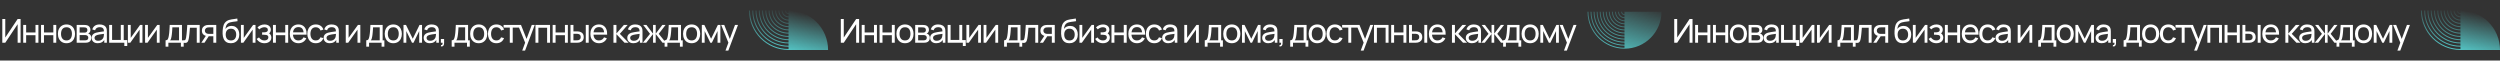
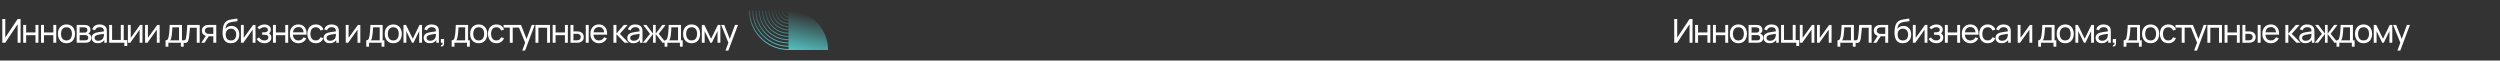
<svg xmlns="http://www.w3.org/2000/svg" width="10781" height="261" viewBox="0 0 10781 261" fill="none">
  <rect x="0" y="0" width="10781" height="261" fill="#333333" stroke="none" />
  <path d="M88.821 184.25H76.041V104.304L22.72 184.25H9.94V82.01H22.72V161.885L76.041 82.01H88.821V184.25ZM100.083 184.25V107.57H112.721V139.875H153.049V107.57H165.687V184.25H153.049V151.874H112.721V184.25H100.083ZM176.985 184.25V107.57H189.623V139.875H229.951V107.57H242.589V184.25H229.951V151.874H189.623V184.25H176.985ZM286.618 186.38C278.997 186.38 272.418 184.652 266.88 181.197C261.389 177.742 257.153 172.961 254.171 166.855C251.189 160.749 249.698 153.744 249.698 145.839C249.698 137.792 251.213 130.74 254.242 124.681C257.271 118.622 261.555 113.913 267.093 110.552C272.631 107.144 279.139 105.44 286.618 105.44C294.286 105.44 300.889 107.168 306.427 110.623C311.965 114.031 316.201 118.788 319.136 124.894C322.118 130.953 323.609 137.934 323.609 145.839C323.609 153.838 322.118 160.891 319.136 166.997C316.154 173.056 311.894 177.813 306.356 181.268C300.818 184.676 294.239 186.38 286.618 186.38ZM286.618 174.381C294.57 174.381 300.487 171.73 304.368 166.429C308.249 161.128 310.19 154.264 310.19 145.839C310.19 137.177 308.226 130.29 304.297 125.178C300.368 120.019 294.475 117.439 286.618 117.439C281.269 117.439 276.867 118.646 273.412 121.06C269.957 123.474 267.377 126.811 265.673 131.071C263.969 135.331 263.117 140.254 263.117 145.839C263.117 154.454 265.105 161.364 269.081 166.571C273.057 171.778 278.903 174.381 286.618 174.381ZM330.65 184.25V107.57H363.31C365.251 107.57 367.334 107.688 369.558 107.925C371.83 108.114 373.889 108.469 375.735 108.99C379.853 110.079 383.238 112.327 385.888 115.735C388.586 119.096 389.935 123.356 389.935 128.515C389.935 131.402 389.486 133.911 388.586 136.041C387.734 138.171 386.504 140.017 384.894 141.579C384.184 142.289 383.403 142.928 382.551 143.496C381.699 144.064 380.847 144.514 379.995 144.845C381.652 145.129 383.332 145.768 385.036 146.762C387.734 148.229 389.841 150.288 391.355 152.939C392.917 155.59 393.698 158.974 393.698 163.092C393.698 168.299 392.444 172.606 389.935 176.014C387.427 179.375 383.971 181.694 379.569 182.972C377.723 183.493 375.688 183.848 373.463 184.037C371.239 184.179 369.085 184.25 367.002 184.25H330.65ZM343.43 173.955H366.292C367.286 173.955 368.47 173.86 369.842 173.671C371.262 173.482 372.517 173.245 373.605 172.961C376.067 172.251 377.842 170.926 378.93 168.985C380.066 167.044 380.634 164.938 380.634 162.666C380.634 159.637 379.782 157.175 378.078 155.282C376.422 153.389 374.221 152.205 371.475 151.732C370.481 151.448 369.393 151.282 368.209 151.235C367.073 151.188 366.056 151.164 365.156 151.164H343.43V173.955ZM343.43 140.727H362.458C363.784 140.727 365.18 140.656 366.647 140.514C368.115 140.325 369.393 140.017 370.481 139.591C372.659 138.786 374.244 137.461 375.238 135.615C376.28 133.722 376.8 131.663 376.8 129.438C376.8 126.977 376.232 124.823 375.096 122.977C374.008 121.084 372.327 119.782 370.055 119.072C368.541 118.504 366.837 118.196 364.943 118.149C363.097 118.054 361.914 118.007 361.393 118.007H343.43V140.727ZM421.239 186.38C415.511 186.38 410.707 185.339 406.826 183.256C402.992 181.126 400.081 178.333 398.093 174.878C396.152 171.423 395.182 167.636 395.182 163.518C395.182 159.495 395.939 156.016 397.454 153.081C399.016 150.099 401.193 147.638 403.986 145.697C406.778 143.709 410.115 142.147 413.997 141.011C417.641 140.017 421.712 139.165 426.209 138.455C430.753 137.698 435.344 137.011 439.983 136.396C444.621 135.781 448.952 135.189 452.976 134.621L448.432 137.248C448.574 130.432 447.201 125.391 444.314 122.125C441.474 118.859 436.551 117.226 429.546 117.226C424.907 117.226 420.836 118.291 417.334 120.421C413.878 122.504 411.441 125.912 410.021 130.645L398.022 127.024C399.868 120.303 403.441 115.025 408.743 111.191C414.044 107.357 421.026 105.44 429.688 105.44C436.646 105.44 442.61 106.694 447.58 109.203C452.597 111.664 456.194 115.404 458.372 120.421C459.46 122.788 460.147 125.367 460.431 128.16C460.715 130.905 460.857 133.793 460.857 136.822V184.25H449.639V165.861L452.266 167.565C449.378 173.766 445.331 178.452 440.125 181.623C434.965 184.794 428.67 186.38 421.239 186.38ZM423.156 175.801C427.7 175.801 431.628 174.996 434.942 173.387C438.302 171.73 441 169.577 443.036 166.926C445.071 164.228 446.396 161.293 447.012 158.122C447.722 155.755 448.1 153.128 448.148 150.241C448.242 147.306 448.29 145.058 448.29 143.496L452.692 145.413C448.574 145.981 444.527 146.525 440.551 147.046C436.575 147.567 432.812 148.135 429.262 148.75C425.712 149.318 422.517 150.004 419.677 150.809C417.594 151.472 415.63 152.324 413.784 153.365C411.985 154.406 410.518 155.755 409.382 157.412C408.293 159.021 407.749 161.033 407.749 163.447C407.749 165.53 408.269 167.518 409.311 169.411C410.399 171.304 412.056 172.843 414.281 174.026C416.553 175.209 419.511 175.801 423.156 175.801ZM536.117 198.45V184.25H470.726V107.57H483.364V172.251H520.923V107.57H533.561V172.748H548.755V198.45H536.117ZM614.345 107.57V184.25H602.133V127.734L561.947 184.25H551.51V107.57H563.722V163.305L603.979 107.57H614.345ZM688.474 107.57V184.25H676.262V127.734L636.076 184.25H625.639V107.57H637.851V163.305L678.108 107.57H688.474ZM714.066 201.29V173.813C718.373 173.813 721.45 172.417 723.296 169.624C725.142 166.784 726.633 162.122 727.769 155.637C728.526 151.566 729.142 147.212 729.615 142.573C730.088 137.934 730.491 132.775 730.822 127.095C731.201 121.368 731.556 114.859 731.887 107.57H784.711V173.813H792.166V201.29H780.096V184.25H726.136V201.29H714.066ZM733.52 173.813H772.073V118.007H743.318C743.176 121.368 742.987 124.894 742.75 128.586C742.513 132.231 742.229 135.875 741.898 139.52C741.614 143.165 741.259 146.62 740.833 149.886C740.454 153.105 740.005 155.992 739.484 158.548C738.869 162.098 738.159 165.104 737.354 167.565C736.549 170.026 735.271 172.109 733.52 173.813ZM790.796 184.25V173.387C793.636 173.908 795.789 173.813 797.257 173.103C798.771 172.346 799.884 171.044 800.594 169.198C801.351 167.305 801.966 164.938 802.44 162.098C803.244 157.601 803.931 152.584 804.499 147.046C805.114 141.508 805.658 135.449 806.132 128.87C806.652 122.243 807.126 115.143 807.552 107.57H861.157V184.25H848.519V119.569H819.054C818.77 123.924 818.415 128.397 817.989 132.988C817.61 137.579 817.208 142.052 816.782 146.407C816.356 150.714 815.882 154.738 815.362 158.477C814.888 162.169 814.368 165.364 813.8 168.062C812.9 172.701 811.646 176.416 810.037 179.209C808.427 181.954 806.108 183.729 803.079 184.534C800.049 185.386 795.955 185.291 790.796 184.25ZM919.936 184.25V156.489H903.393C901.452 156.489 899.299 156.418 896.932 156.276C894.613 156.087 892.435 155.826 890.4 155.495C884.862 154.454 880.176 152.016 876.342 148.182C872.555 144.348 870.662 139.047 870.662 132.278C870.662 125.699 872.437 120.421 875.987 116.445C879.584 112.422 884.01 109.818 889.264 108.635C891.631 108.067 894.021 107.759 896.435 107.712C898.896 107.617 900.979 107.57 902.683 107.57H932.574L932.645 184.25H919.936ZM868.319 184.25L888.696 153.01H902.328L881.951 184.25H868.319ZM902.47 146.052H919.936V118.007H902.47C901.381 118.007 899.938 118.054 898.139 118.149C896.388 118.244 894.707 118.528 893.098 119.001C891.583 119.427 890.092 120.208 888.625 121.344C887.205 122.48 886.022 123.947 885.075 125.746C884.128 127.545 883.655 129.675 883.655 132.136C883.655 135.686 884.649 138.573 886.637 140.798C888.625 142.975 891.039 144.443 893.879 145.2C895.441 145.579 896.979 145.815 898.494 145.91C900.056 146.005 901.381 146.052 902.47 146.052ZM995.149 186.451C987.907 186.404 981.73 184.842 976.618 181.765C971.506 178.641 967.53 174.073 964.69 168.062C961.85 162.051 960.265 154.69 959.933 145.981C959.744 141.958 959.791 137.532 960.075 132.704C960.407 127.876 960.927 123.237 961.637 118.788C962.395 114.339 963.341 110.67 964.477 107.783C965.755 104.328 967.554 101.133 969.873 98.198C972.24 95.216 974.891 92.755 977.825 90.814C980.807 88.779 984.144 87.193 987.836 86.057C991.528 84.921 995.386 84.045 999.409 83.43C1003.48 82.767 1007.55 82.199 1011.62 81.726C1015.69 81.205 1019.57 80.59 1023.27 79.88L1024.54 91.24C1021.94 91.808 1018.86 92.305 1015.31 92.731C1011.76 93.11 1008.07 93.559 1004.24 94.08C1000.45 94.601 996.806 95.334 993.303 96.281C989.848 97.18 986.866 98.435 984.357 100.044C980.665 102.269 977.825 105.606 975.837 110.055C973.897 114.457 972.713 119.403 972.287 124.894C975.222 120.35 979.032 117.013 983.718 114.883C988.404 112.753 993.398 111.688 998.699 111.688C1005.56 111.688 1011.48 113.297 1016.45 116.516C1021.42 119.687 1025.23 124.066 1027.88 129.651C1030.58 135.236 1031.93 141.603 1031.93 148.75C1031.93 156.323 1030.41 162.95 1027.38 168.63C1024.35 174.31 1020.07 178.712 1014.53 181.836C1009.04 184.96 1002.58 186.498 995.149 186.451ZM995.93 174.452C1003.36 174.452 1008.99 172.156 1012.83 167.565C1016.66 162.926 1018.58 156.773 1018.58 149.105C1018.58 141.248 1016.59 135.071 1012.62 130.574C1008.64 126.03 1003.05 123.758 995.859 123.758C988.57 123.758 982.985 126.03 979.103 130.574C975.269 135.071 973.352 141.248 973.352 149.105C973.352 157.01 975.293 163.21 979.174 167.707C983.056 172.204 988.641 174.452 995.93 174.452ZM1101.84 107.57V184.25H1089.63V127.734L1049.45 184.25H1039.01V107.57H1051.22V163.305L1091.48 107.57H1101.84ZM1140.68 186.38C1133.11 186.38 1126.41 184.747 1120.59 181.481C1114.77 178.168 1110.18 173.624 1106.82 167.849L1116.9 161.317C1119.69 165.53 1123.03 168.772 1126.91 171.044C1130.79 173.269 1135.22 174.381 1140.19 174.381C1145.39 174.381 1149.54 173.198 1152.61 170.831C1155.69 168.417 1157.23 165.175 1157.23 161.104C1157.23 158.075 1156.47 155.755 1154.96 154.146C1153.44 152.537 1151.26 151.424 1148.42 150.809C1145.58 150.194 1142.2 149.886 1138.27 149.886H1130.32V139.449H1138.2C1143.17 139.449 1147.22 138.644 1150.34 137.035C1153.46 135.426 1155.03 132.68 1155.03 128.799C1155.03 124.823 1153.56 121.936 1150.62 120.137C1147.74 118.291 1144.28 117.368 1140.26 117.368C1136 117.368 1131.93 118.267 1128.05 120.066C1124.17 121.817 1120.83 124.042 1118.04 126.74L1110.37 118.149C1114.34 114.078 1118.91 110.954 1124.07 108.777C1129.28 106.552 1134.93 105.44 1141.04 105.44C1145.96 105.44 1150.46 106.316 1154.53 108.067C1158.65 109.771 1161.91 112.303 1164.33 115.664C1166.79 118.977 1168.02 123.024 1168.02 127.805C1168.02 131.876 1167.07 135.497 1165.18 138.668C1163.29 141.839 1160.49 144.608 1156.8 146.975L1156.3 142.502C1159.43 143.259 1162.01 144.656 1164.04 146.691C1166.13 148.679 1167.66 151.046 1168.66 153.791C1169.65 156.536 1170.15 159.4 1170.15 162.382C1170.15 167.399 1168.82 171.707 1166.17 175.304C1163.57 178.854 1160.04 181.599 1155.59 183.54C1151.15 185.433 1146.18 186.38 1140.68 186.38ZM1177.14 184.25V107.57H1189.78V139.875H1230.11V107.57H1242.75V184.25H1230.11V151.874H1189.78V184.25H1177.14ZM1287.34 186.38C1279.82 186.38 1273.24 184.723 1267.61 181.41C1262.02 178.049 1257.67 173.387 1254.54 167.423C1251.42 161.412 1249.86 154.406 1249.86 146.407C1249.86 138.029 1251.39 130.787 1254.47 124.681C1257.55 118.528 1261.83 113.794 1267.32 110.481C1272.86 107.12 1279.34 105.44 1286.78 105.44C1294.49 105.44 1301.05 107.215 1306.44 110.765C1311.89 114.315 1315.96 119.38 1318.65 125.959C1321.4 132.538 1322.58 140.372 1322.2 149.46H1309.42V144.916C1309.28 135.497 1307.37 128.468 1303.67 123.829C1299.98 119.143 1294.49 116.8 1287.2 116.8C1279.39 116.8 1273.45 119.309 1269.38 124.326C1265.31 129.343 1263.27 136.538 1263.27 145.91C1263.27 154.951 1265.31 161.956 1269.38 166.926C1273.45 171.896 1279.25 174.381 1286.78 174.381C1291.84 174.381 1296.24 173.221 1299.98 170.902C1303.72 168.583 1306.66 165.246 1308.79 160.891L1320.93 165.08C1317.94 171.849 1313.45 177.103 1307.44 180.842C1301.47 184.534 1294.77 186.38 1287.34 186.38ZM1259.01 149.46V139.307H1315.67V149.46H1259.01ZM1361.8 186.38C1354.03 186.38 1347.43 184.652 1341.99 181.197C1336.59 177.694 1332.47 172.89 1329.63 166.784C1326.79 160.678 1325.33 153.72 1325.23 145.91C1325.33 137.911 1326.82 130.882 1329.7 124.823C1332.64 118.717 1336.83 113.96 1342.27 110.552C1347.71 107.144 1354.27 105.44 1361.94 105.44C1370.03 105.44 1376.99 107.428 1382.81 111.404C1388.68 115.38 1392.61 120.823 1394.6 127.734L1382.1 131.497C1380.49 127.048 1377.87 123.592 1374.22 121.131C1370.62 118.67 1366.48 117.439 1361.8 117.439C1356.54 117.439 1352.21 118.67 1348.8 121.131C1345.4 123.545 1342.86 126.906 1341.21 131.213C1339.55 135.473 1338.7 140.372 1338.65 145.91C1338.75 154.43 1340.71 161.317 1344.54 166.571C1348.42 171.778 1354.18 174.381 1361.8 174.381C1366.81 174.381 1370.98 173.245 1374.29 170.973C1377.61 168.654 1380.11 165.317 1381.82 160.962L1394.6 164.299C1391.95 171.446 1387.81 176.913 1382.17 180.7C1376.54 184.487 1369.75 186.38 1361.8 186.38ZM1421.67 186.38C1415.95 186.38 1411.14 185.339 1407.26 183.256C1403.43 181.126 1400.51 178.333 1398.53 174.878C1396.59 171.423 1395.62 167.636 1395.62 163.518C1395.62 159.495 1396.37 156.016 1397.89 153.081C1399.45 150.099 1401.63 147.638 1404.42 145.697C1407.21 143.709 1410.55 142.147 1414.43 141.011C1418.08 140.017 1422.15 139.165 1426.64 138.455C1431.19 137.698 1435.78 137.011 1440.42 136.396C1445.06 135.781 1449.39 135.189 1453.41 134.621L1448.87 137.248C1449.01 130.432 1447.64 125.391 1444.75 122.125C1441.91 118.859 1436.99 117.226 1429.98 117.226C1425.34 117.226 1421.27 118.291 1417.77 120.421C1414.31 122.504 1411.87 125.912 1410.45 130.645L1398.46 127.024C1400.3 120.303 1403.88 115.025 1409.18 111.191C1414.48 107.357 1421.46 105.44 1430.12 105.44C1437.08 105.44 1443.04 106.694 1448.01 109.203C1453.03 111.664 1456.63 115.404 1458.81 120.421C1459.89 122.788 1460.58 125.367 1460.86 128.16C1461.15 130.905 1461.29 133.793 1461.29 136.822V184.25H1450.07V165.861L1452.7 167.565C1449.81 173.766 1445.77 178.452 1440.56 181.623C1435.4 184.794 1429.1 186.38 1421.67 186.38ZM1423.59 175.801C1428.13 175.801 1432.06 174.996 1435.38 173.387C1438.74 171.73 1441.43 169.577 1443.47 166.926C1445.51 164.228 1446.83 161.293 1447.45 158.122C1448.16 155.755 1448.53 153.128 1448.58 150.241C1448.68 147.306 1448.72 145.058 1448.72 143.496L1453.13 145.413C1449.01 145.981 1444.96 146.525 1440.98 147.046C1437.01 147.567 1433.25 148.135 1429.7 148.75C1426.15 149.318 1422.95 150.004 1420.11 150.809C1418.03 151.472 1416.06 152.324 1414.22 153.365C1412.42 154.406 1410.95 155.755 1409.82 157.412C1408.73 159.021 1408.18 161.033 1408.18 163.447C1408.18 165.53 1408.7 167.518 1409.74 169.411C1410.83 171.304 1412.49 172.843 1414.71 174.026C1416.99 175.209 1419.95 175.801 1423.59 175.801ZM1553.9 107.57V184.25H1541.69V127.734L1501.5 184.25H1491.07V107.57H1503.28V163.305L1543.54 107.57H1553.9ZM1579.49 201.29V173.813C1583.8 173.813 1586.88 172.417 1588.72 169.624C1590.57 166.784 1592.06 162.122 1593.2 155.637C1593.96 151.566 1594.57 147.212 1595.04 142.573C1595.52 137.934 1595.92 132.775 1596.25 127.095C1596.63 121.368 1596.98 114.859 1597.32 107.57H1650.14V173.813H1657.59V201.29H1645.52V184.25H1591.56V201.29H1579.49ZM1598.95 173.813H1637.5V118.007H1608.75C1608.6 121.368 1608.42 124.894 1608.18 128.586C1607.94 132.231 1607.66 135.875 1607.33 139.52C1607.04 143.165 1606.69 146.62 1606.26 149.886C1605.88 153.105 1605.43 155.992 1604.91 158.548C1604.3 162.098 1603.59 165.104 1602.78 167.565C1601.98 170.026 1600.7 172.109 1598.95 173.813ZM1695.98 186.38C1688.36 186.38 1681.78 184.652 1676.25 181.197C1670.76 177.742 1666.52 172.961 1663.54 166.855C1660.56 160.749 1659.06 153.744 1659.06 145.839C1659.06 137.792 1660.58 130.74 1663.61 124.681C1666.64 118.622 1670.92 113.913 1676.46 110.552C1682 107.144 1688.51 105.44 1695.98 105.44C1703.65 105.44 1710.26 107.168 1715.79 110.623C1721.33 114.031 1725.57 118.788 1728.5 124.894C1731.48 130.953 1732.98 137.934 1732.98 145.839C1732.98 153.838 1731.48 160.891 1728.5 166.997C1725.52 173.056 1721.26 177.813 1715.72 181.268C1710.18 184.676 1703.61 186.38 1695.98 186.38ZM1695.98 174.381C1703.94 174.381 1709.85 171.73 1713.73 166.429C1717.62 161.128 1719.56 154.264 1719.56 145.839C1719.56 137.177 1717.59 130.29 1713.66 125.178C1709.74 120.019 1703.84 117.439 1695.98 117.439C1690.64 117.439 1686.23 118.646 1682.78 121.06C1679.32 123.474 1676.74 126.811 1675.04 131.071C1673.34 135.331 1672.48 140.254 1672.48 145.839C1672.48 154.454 1674.47 161.364 1678.45 166.571C1682.42 171.778 1688.27 174.381 1695.98 174.381ZM1740.02 184.25V107.57H1750.88L1779.99 167.068L1809.1 107.57H1819.96V184.25H1807.75V133.911L1783.33 184.25H1776.65L1752.23 133.911V184.25H1740.02ZM1853.07 186.38C1847.34 186.38 1842.54 185.339 1838.66 183.256C1834.82 181.126 1831.91 178.333 1829.92 174.878C1827.98 171.423 1827.01 167.636 1827.01 163.518C1827.01 159.495 1827.77 156.016 1829.29 153.081C1830.85 150.099 1833.02 147.638 1835.82 145.697C1838.61 143.709 1841.95 142.147 1845.83 141.011C1849.47 140.017 1853.54 139.165 1858.04 138.455C1862.58 137.698 1867.18 137.011 1871.81 136.396C1876.45 135.781 1880.78 135.189 1884.81 134.621L1880.26 137.248C1880.41 130.432 1879.03 125.391 1876.15 122.125C1873.31 118.859 1868.38 117.226 1861.38 117.226C1856.74 117.226 1852.67 118.291 1849.17 120.421C1845.71 122.504 1843.27 125.912 1841.85 130.645L1829.85 127.024C1831.7 120.303 1835.27 115.025 1840.57 111.191C1845.88 107.357 1852.86 105.44 1861.52 105.44C1868.48 105.44 1874.44 106.694 1879.41 109.203C1884.43 111.664 1888.03 115.404 1890.2 120.421C1891.29 122.788 1891.98 125.367 1892.26 128.16C1892.55 130.905 1892.69 133.793 1892.69 136.822V184.25H1881.47V165.861L1884.1 167.565C1881.21 173.766 1877.16 178.452 1871.96 181.623C1866.8 184.794 1860.5 186.38 1853.07 186.38ZM1854.99 175.801C1859.53 175.801 1863.46 174.996 1866.77 173.387C1870.13 171.73 1872.83 169.577 1874.87 166.926C1876.9 164.228 1878.23 161.293 1878.84 158.122C1879.55 155.755 1879.93 153.128 1879.98 150.241C1880.07 147.306 1880.12 145.058 1880.12 143.496L1884.52 145.413C1880.41 145.981 1876.36 146.525 1872.38 147.046C1868.41 147.567 1864.64 148.135 1861.09 148.75C1857.54 149.318 1854.35 150.004 1851.51 150.809C1849.43 151.472 1847.46 152.324 1845.62 153.365C1843.82 154.406 1842.35 155.755 1841.21 157.412C1840.12 159.021 1839.58 161.033 1839.58 163.447C1839.58 165.53 1840.1 167.518 1841.14 169.411C1842.23 171.304 1843.89 172.843 1846.11 174.026C1848.38 175.209 1851.34 175.801 1854.99 175.801ZM1901.21 200.154L1901.99 194.261C1903.98 194.403 1905.47 194.024 1906.46 193.125C1907.46 192.226 1908.09 190.995 1908.38 189.433C1908.66 187.871 1908.71 186.143 1908.52 184.25H1901.21V168.204H1915.12V186.38C1915.12 191.35 1913.89 195.089 1911.43 197.598C1909.02 200.107 1905.61 200.959 1901.21 200.154ZM1947.86 201.29V173.813C1952.16 173.813 1955.24 172.417 1957.09 169.624C1958.93 166.784 1960.42 162.122 1961.56 155.637C1962.32 151.566 1962.93 147.212 1963.41 142.573C1963.88 137.934 1964.28 132.775 1964.61 127.095C1964.99 121.368 1965.35 114.859 1965.68 107.57H2018.5V173.813H2025.96V201.29H2013.89V184.25H1959.93V201.29H1947.86ZM1967.31 173.813H2005.86V118.007H1977.11C1976.97 121.368 1976.78 124.894 1976.54 128.586C1976.3 132.231 1976.02 135.875 1975.69 139.52C1975.41 143.165 1975.05 146.62 1974.62 149.886C1974.25 153.105 1973.8 155.992 1973.28 158.548C1972.66 162.098 1971.95 165.104 1971.15 167.565C1970.34 170.026 1969.06 172.109 1967.31 173.813ZM2064.35 186.38C2056.73 186.38 2050.15 184.652 2044.61 181.197C2039.12 177.742 2034.88 172.961 2031.9 166.855C2028.92 160.749 2027.43 153.744 2027.43 145.839C2027.43 137.792 2028.94 130.74 2031.97 124.681C2035 118.622 2039.28 113.913 2044.82 110.552C2050.36 107.144 2056.87 105.44 2064.35 105.44C2072.02 105.44 2078.62 107.168 2084.16 110.623C2089.69 114.031 2093.93 118.788 2096.87 124.894C2099.85 130.953 2101.34 137.934 2101.34 145.839C2101.34 153.838 2099.85 160.891 2096.87 166.997C2093.88 173.056 2089.62 177.813 2084.09 181.268C2078.55 184.676 2071.97 186.38 2064.35 186.38ZM2064.35 174.381C2072.3 174.381 2078.22 171.73 2082.1 166.429C2085.98 161.128 2087.92 154.264 2087.92 145.839C2087.92 137.177 2085.95 130.29 2082.03 125.178C2078.1 120.019 2072.2 117.439 2064.35 117.439C2059 117.439 2054.6 118.646 2051.14 121.06C2047.69 123.474 2045.11 126.811 2043.4 131.071C2041.7 135.331 2040.85 140.254 2040.85 145.839C2040.85 154.454 2042.83 161.364 2046.81 166.571C2050.79 171.778 2056.63 174.381 2064.35 174.381ZM2140.76 186.38C2132.99 186.38 2126.39 184.652 2120.95 181.197C2115.55 177.694 2111.43 172.89 2108.59 166.784C2105.75 160.678 2104.28 153.72 2104.19 145.91C2104.28 137.911 2105.78 130.882 2108.66 124.823C2111.6 118.717 2115.79 113.96 2121.23 110.552C2126.67 107.144 2133.23 105.44 2140.9 105.44C2148.99 105.44 2155.95 107.428 2161.77 111.404C2167.64 115.38 2171.57 120.823 2173.56 127.734L2161.06 131.497C2159.45 127.048 2156.82 123.592 2153.18 121.131C2149.58 118.67 2145.44 117.439 2140.76 117.439C2135.5 117.439 2131.17 118.67 2127.76 121.131C2124.35 123.545 2121.82 126.906 2120.17 131.213C2118.51 135.473 2117.66 140.372 2117.61 145.91C2117.7 154.43 2119.67 161.317 2123.5 166.571C2127.38 171.778 2133.13 174.381 2140.76 174.381C2145.77 174.381 2149.94 173.245 2153.25 170.973C2156.56 168.654 2159.07 165.317 2160.78 160.962L2173.56 164.299C2170.91 171.446 2166.76 176.913 2161.13 180.7C2155.5 184.487 2148.71 186.38 2140.76 186.38ZM2198.45 184.25V119.072H2171.75V107.57H2237.78V119.072H2211.09V184.25H2198.45ZM2251.96 218.33L2266.8 178.002L2267.02 189.93L2233.5 107.57H2246.78L2273.05 173.813H2268.51L2293.14 107.57H2306L2264.25 218.33H2251.96ZM2309.13 184.25V107.57H2371.97V184.25H2359.33V119.569H2321.77V184.25H2309.13ZM2383.26 184.25V107.57H2395.9V139.875H2436.23V107.57H2448.86V184.25H2436.23V151.874H2395.9V184.25H2383.26ZM2460.23 184.25L2460.16 107.57H2472.87V135.331H2484.59C2486.81 135.331 2489.08 135.378 2491.4 135.473C2493.72 135.568 2495.73 135.781 2497.44 136.112C2501.41 136.917 2504.89 138.266 2507.87 140.159C2510.86 142.052 2513.18 144.608 2514.83 147.827C2516.49 151.046 2517.32 155.045 2517.32 159.826C2517.32 166.453 2515.59 171.707 2512.13 175.588C2508.73 179.422 2504.25 181.978 2498.72 183.256C2496.82 183.682 2494.64 183.966 2492.18 184.108C2489.77 184.203 2487.47 184.25 2485.3 184.25H2460.23ZM2472.87 173.813H2485.51C2486.93 173.813 2488.51 173.766 2490.27 173.671C2492.02 173.576 2493.58 173.34 2494.95 172.961C2497.37 172.251 2499.52 170.855 2501.41 168.772C2503.35 166.689 2504.32 163.707 2504.32 159.826C2504.32 155.897 2503.38 152.868 2501.48 150.738C2499.64 148.608 2497.2 147.212 2494.17 146.549C2492.8 146.218 2491.35 146.005 2489.84 145.91C2488.33 145.815 2486.88 145.768 2485.51 145.768H2472.87V173.813ZM2526.12 184.25V107.57H2538.76V184.25H2526.12ZM2583.4 186.38C2575.87 186.38 2569.29 184.723 2563.66 181.41C2558.07 178.049 2553.72 173.387 2550.6 167.423C2547.47 161.412 2545.91 154.406 2545.91 146.407C2545.91 138.029 2547.45 130.787 2550.53 124.681C2553.6 118.528 2557.89 113.794 2563.38 110.481C2568.91 107.12 2575.4 105.44 2582.83 105.44C2590.55 105.44 2597.1 107.215 2602.5 110.765C2607.94 114.315 2612.01 119.38 2614.71 125.959C2617.45 132.538 2618.64 140.372 2618.26 149.46H2605.48V144.916C2605.34 135.497 2603.42 128.468 2599.73 123.829C2596.04 119.143 2590.55 116.8 2583.26 116.8C2575.45 116.8 2569.51 119.309 2565.44 124.326C2561.36 129.343 2559.33 136.538 2559.33 145.91C2559.33 154.951 2561.36 161.956 2565.44 166.926C2569.51 171.896 2575.3 174.381 2582.83 174.381C2587.89 174.381 2592.3 173.221 2596.04 170.902C2599.78 168.583 2602.71 165.246 2604.84 160.891L2616.98 165.08C2614 171.849 2609.5 177.103 2603.49 180.842C2597.53 184.534 2590.83 186.38 2583.4 186.38ZM2555.07 149.46V139.307H2611.73V149.46H2555.07ZM2645.38 184.25L2645.45 107.57H2658.23V144.49L2690.4 107.57H2706.8L2672.93 145.91L2710.77 184.25H2693.1L2658.23 147.33V184.25H2645.38ZM2731.12 186.38C2725.39 186.38 2720.59 185.339 2716.71 183.256C2712.87 181.126 2709.96 178.333 2707.97 174.878C2706.03 171.423 2705.06 167.636 2705.06 163.518C2705.06 159.495 2705.82 156.016 2707.33 153.081C2708.9 150.099 2711.07 147.638 2713.87 145.697C2716.66 143.709 2719.99 142.147 2723.88 141.011C2727.52 140.017 2731.59 139.165 2736.09 138.455C2740.63 137.698 2745.22 137.011 2749.86 136.396C2754.5 135.781 2758.83 135.189 2762.86 134.621L2758.31 137.248C2758.45 130.432 2757.08 125.391 2754.19 122.125C2751.35 118.859 2746.43 117.226 2739.43 117.226C2734.79 117.226 2730.72 118.291 2727.21 120.421C2723.76 122.504 2721.32 125.912 2719.9 130.645L2707.9 127.024C2709.75 120.303 2713.32 115.025 2718.62 111.191C2723.92 107.357 2730.91 105.44 2739.57 105.44C2746.53 105.44 2752.49 106.694 2757.46 109.203C2762.48 111.664 2766.07 115.404 2768.25 120.421C2769.34 122.788 2770.03 125.367 2770.31 128.16C2770.59 130.905 2770.74 133.793 2770.74 136.822V184.25H2759.52V165.861L2762.15 167.565C2759.26 173.766 2755.21 178.452 2750 181.623C2744.84 184.794 2738.55 186.38 2731.12 186.38ZM2733.04 175.801C2737.58 175.801 2741.51 174.996 2744.82 173.387C2748.18 171.73 2750.88 169.577 2752.92 166.926C2754.95 164.228 2756.28 161.293 2756.89 158.122C2757.6 155.755 2757.98 153.128 2758.03 150.241C2758.12 147.306 2758.17 145.058 2758.17 143.496L2762.57 145.413C2758.45 145.981 2754.41 146.525 2750.43 147.046C2746.45 147.567 2742.69 148.135 2739.14 148.75C2735.59 149.318 2732.4 150.004 2729.56 150.809C2727.47 151.472 2725.51 152.324 2723.66 153.365C2721.86 154.406 2720.4 155.755 2719.26 157.412C2718.17 159.021 2717.63 161.033 2717.63 163.447C2717.63 165.53 2718.15 167.518 2719.19 169.411C2720.28 171.304 2721.94 172.843 2724.16 174.026C2726.43 175.209 2729.39 175.801 2733.04 175.801ZM2772.16 184.25L2803.11 145.91L2773.65 107.57H2787.71L2816.18 145.2V107.57H2827.68V145.2L2856.15 107.57H2870.21L2840.74 145.91L2871.7 184.25H2857L2827.68 146.62V184.25H2816.18V146.62L2786.85 184.25H2772.16ZM2866.04 201.29V173.813C2870.35 173.813 2873.43 172.417 2875.27 169.624C2877.12 166.784 2878.61 162.122 2879.75 155.637C2880.5 151.566 2881.12 147.212 2881.59 142.573C2882.06 137.934 2882.47 132.775 2882.8 127.095C2883.18 121.368 2883.53 114.859 2883.86 107.57H2936.69V173.813H2944.14V201.29H2932.07V184.25H2878.11V201.29H2866.04ZM2885.5 173.813H2924.05V118.007H2895.29C2895.15 121.368 2894.96 124.894 2894.73 128.586C2894.49 132.231 2894.21 135.875 2893.87 139.52C2893.59 143.165 2893.24 146.62 2892.81 149.886C2892.43 153.105 2891.98 155.992 2891.46 158.548C2890.85 162.098 2890.14 165.104 2889.33 167.565C2888.53 170.026 2887.25 172.109 2885.5 173.813ZM2982.53 186.38C2974.91 186.38 2968.33 184.652 2962.79 181.197C2957.3 177.742 2953.07 172.961 2950.09 166.855C2947.1 160.749 2945.61 153.744 2945.61 145.839C2945.61 137.792 2947.13 130.74 2950.16 124.681C2953.19 118.622 2957.47 113.913 2963.01 110.552C2968.55 107.144 2975.05 105.44 2982.53 105.44C2990.2 105.44 2996.8 107.168 3002.34 110.623C3007.88 114.031 3012.12 118.788 3015.05 124.894C3018.03 130.953 3019.52 137.934 3019.52 145.839C3019.52 153.838 3018.03 160.891 3015.05 166.997C3012.07 173.056 3007.81 177.813 3002.27 181.268C2996.73 184.676 2990.15 186.38 2982.53 186.38ZM2982.53 174.381C2990.48 174.381 2996.4 171.73 3000.28 166.429C3004.16 161.128 3006.1 154.264 3006.1 145.839C3006.1 137.177 3004.14 130.29 3000.21 125.178C2996.28 120.019 2990.39 117.439 2982.53 117.439C2977.18 117.439 2972.78 118.646 2969.33 121.06C2965.87 123.474 2963.29 126.811 2961.59 131.071C2959.88 135.331 2959.03 140.254 2959.03 145.839C2959.03 154.454 2961.02 161.364 2965 166.571C2968.97 171.778 2974.82 174.381 2982.53 174.381ZM3026.56 184.25V107.57H3037.43L3066.54 167.068L3095.65 107.57H3106.51V184.25H3094.3V133.911L3069.87 184.25H3063.2L3038.78 133.911V184.25H3026.56ZM3128.47 218.33L3143.31 178.002L3143.52 189.93L3110.01 107.57H3123.29L3149.56 173.813H3145.01L3169.65 107.57H3182.5L3140.75 218.33H3128.47Z" fill="white" />
  <path d="M3571 215.5H3400.5V45C3494.55 45 3571 121.449 3571 215.5ZM3400.5 211.233V215.5C3306.45 215.5 3230 139.05 3230 45H3234.27C3234.27 136.739 3308.76 211.233 3400.5 211.233ZM3400.5 197.188V201.454C3314.27 201.454 3244.05 131.228 3244.05 45H3248.31C3248.31 128.916 3316.58 197.188 3400.5 197.188ZM3400.5 183.142V187.409C3321.92 187.409 3258.09 123.583 3258.09 45H3262.36C3262.36 121.271 3324.41 183.142 3400.5 183.142ZM3400.5 169.096V173.363C3329.74 173.363 3272.31 115.76 3272.31 45H3276.4C3276.4 113.449 3332.05 169.096 3400.5 169.096ZM3400.5 155.051V159.14C3337.56 159.14 3286.36 107.937 3286.36 45H3290.45C3290.45 105.626 3339.87 155.051 3400.5 155.051ZM3400.5 140.828V145.095C3345.21 145.095 3300.4 100.292 3300.4 45H3304.67C3304.67 97.981 3347.7 140.828 3400.5 140.828ZM3400.5 126.783V131.05C3353.03 131.05 3314.45 92.469 3314.45 45H3318.72C3318.72 90.158 3355.34 126.783 3400.5 126.783ZM3400.5 112.738V117.004C3360.85 117.004 3328.5 84.647 3328.5 45H3332.76C3332.76 82.335 3363.16 112.738 3400.5 112.738ZM3400.5 98.692V102.959C3368.68 102.959 3342.72 77.002 3342.72 45H3346.81C3346.81 74.691 3370.99 98.692 3400.5 98.692ZM3400.5 84.646V88.736C3376.32 88.736 3356.76 69.179 3356.76 45H3361.03C3361.03 66.868 3378.63 84.646 3400.5 84.646ZM3400.5 70.423V74.69C3384.14 74.69 3370.81 61.356 3370.81 45L3375.08 45C3375.08 59.045 3386.45 70.423 3400.5 70.423ZM3400.5 56.378V60.645C3391.97 60.645 3384.85 53.711 3384.85 45H3389.12C3389.12 51.4 3394.28 56.378 3400.5 56.378Z" fill="url(#paint0_linear_3582_27)" />
-   <path d="M3704.82 184.25H3692.04V104.304L3638.72 184.25H3625.94V82.01H3638.72V161.885L3692.04 82.01H3704.82V184.25ZM3716.08 184.25V107.57H3728.72V139.875H3769.05V107.57H3781.69V184.25H3769.05V151.874H3728.72V184.25H3716.08ZM3792.99 184.25V107.57H3805.62V139.875H3845.95V107.57H3858.59V184.25H3845.95V151.874H3805.62V184.25H3792.99ZM3902.62 186.38C3895 186.38 3888.42 184.652 3882.88 181.197C3877.39 177.742 3873.15 172.961 3870.17 166.855C3867.19 160.749 3865.7 153.744 3865.7 145.839C3865.7 137.792 3867.21 130.74 3870.24 124.681C3873.27 118.622 3877.56 113.913 3883.09 110.552C3888.63 107.144 3895.14 105.44 3902.62 105.44C3910.29 105.44 3916.89 107.168 3922.43 110.623C3927.97 114.031 3932.2 118.788 3935.14 124.894C3938.12 130.953 3939.61 137.934 3939.61 145.839C3939.61 153.838 3938.12 160.891 3935.14 166.997C3932.15 173.056 3927.89 177.813 3922.36 181.268C3916.82 184.676 3910.24 186.38 3902.62 186.38ZM3902.62 174.381C3910.57 174.381 3916.49 171.73 3920.37 166.429C3924.25 161.128 3926.19 154.264 3926.19 145.839C3926.19 137.177 3924.23 130.29 3920.3 125.178C3916.37 120.019 3910.48 117.439 3902.62 117.439C3897.27 117.439 3892.87 118.646 3889.41 121.06C3885.96 123.474 3883.38 126.811 3881.67 131.071C3879.97 135.331 3879.12 140.254 3879.12 145.839C3879.12 154.454 3881.11 161.364 3885.08 166.571C3889.06 171.778 3894.9 174.381 3902.62 174.381ZM3946.65 184.25V107.57H3979.31C3981.25 107.57 3983.33 107.688 3985.56 107.925C3987.83 108.114 3989.89 108.469 3991.74 108.99C3995.85 110.079 3999.24 112.327 4001.89 115.735C4004.59 119.096 4005.94 123.356 4005.94 128.515C4005.94 131.402 4005.49 133.911 4004.59 136.041C4003.73 138.171 4002.5 140.017 4000.89 141.579C4000.18 142.289 3999.4 142.928 3998.55 143.496C3997.7 144.064 3996.85 144.514 3996 144.845C3997.65 145.129 3999.33 145.768 4001.04 146.762C4003.73 148.229 4005.84 150.288 4007.36 152.939C4008.92 155.59 4009.7 158.974 4009.7 163.092C4009.7 168.299 4008.44 172.606 4005.94 176.014C4003.43 179.375 3999.97 181.694 3995.57 182.972C3993.72 183.493 3991.69 183.848 3989.46 184.037C3987.24 184.179 3985.08 184.25 3983 184.25H3946.65ZM3959.43 173.955H3982.29C3983.29 173.955 3984.47 173.86 3985.84 173.671C3987.26 173.482 3988.52 173.245 3989.61 172.961C3992.07 172.251 3993.84 170.926 3994.93 168.985C3996.07 167.044 3996.63 164.938 3996.63 162.666C3996.63 159.637 3995.78 157.175 3994.08 155.282C3992.42 153.389 3990.22 152.205 3987.48 151.732C3986.48 151.448 3985.39 151.282 3984.21 151.235C3983.07 151.188 3982.06 151.164 3981.16 151.164H3959.43V173.955ZM3959.43 140.727H3978.46C3979.78 140.727 3981.18 140.656 3982.65 140.514C3984.11 140.325 3985.39 140.017 3986.48 139.591C3988.66 138.786 3990.24 137.461 3991.24 135.615C3992.28 133.722 3992.8 131.663 3992.8 129.438C3992.8 126.977 3992.23 124.823 3991.1 122.977C3990.01 121.084 3988.33 119.782 3986.06 119.072C3984.54 118.504 3982.84 118.196 3980.94 118.149C3979.1 118.054 3977.91 118.007 3977.39 118.007H3959.43V140.727ZM4037.24 186.38C4031.51 186.38 4026.71 185.339 4022.83 183.256C4018.99 181.126 4016.08 178.333 4014.09 174.878C4012.15 171.423 4011.18 167.636 4011.18 163.518C4011.18 159.495 4011.94 156.016 4013.45 153.081C4015.02 150.099 4017.19 147.638 4019.99 145.697C4022.78 143.709 4026.12 142.147 4030 141.011C4033.64 140.017 4037.71 139.165 4042.21 138.455C4046.75 137.698 4051.34 137.011 4055.98 136.396C4060.62 135.781 4064.95 135.189 4068.98 134.621L4064.43 137.248C4064.57 130.432 4063.2 125.391 4060.31 122.125C4057.47 118.859 4052.55 117.226 4045.55 117.226C4040.91 117.226 4036.84 118.291 4033.33 120.421C4029.88 122.504 4027.44 125.912 4026.02 130.645L4014.02 127.024C4015.87 120.303 4019.44 115.025 4024.74 111.191C4030.04 107.357 4037.03 105.44 4045.69 105.44C4052.65 105.44 4058.61 106.694 4063.58 109.203C4068.6 111.664 4072.19 115.404 4074.37 120.421C4075.46 122.788 4076.15 125.367 4076.43 128.16C4076.71 130.905 4076.86 133.793 4076.86 136.822V184.25H4065.64V165.861L4068.27 167.565C4065.38 173.766 4061.33 178.452 4056.12 181.623C4050.97 184.794 4044.67 186.38 4037.24 186.38ZM4039.16 175.801C4043.7 175.801 4047.63 174.996 4050.94 173.387C4054.3 171.73 4057 169.577 4059.04 166.926C4061.07 164.228 4062.4 161.293 4063.01 158.122C4063.72 155.755 4064.1 153.128 4064.15 150.241C4064.24 147.306 4064.29 145.058 4064.29 143.496L4068.69 145.413C4064.57 145.981 4060.53 146.525 4056.55 147.046C4052.57 147.567 4048.81 148.135 4045.26 148.75C4041.71 149.318 4038.52 150.004 4035.68 150.809C4033.59 151.472 4031.63 152.324 4029.78 153.365C4027.98 154.406 4026.52 155.755 4025.38 157.412C4024.29 159.021 4023.75 161.033 4023.75 163.447C4023.75 165.53 4024.27 167.518 4025.31 169.411C4026.4 171.304 4028.06 172.843 4030.28 174.026C4032.55 175.209 4035.51 175.801 4039.16 175.801ZM4152.12 198.45V184.25H4086.73V107.57H4099.36V172.251H4136.92V107.57H4149.56V172.748H4164.75V198.45H4152.12ZM4230.35 107.57V184.25H4218.13V127.734L4177.95 184.25H4167.51V107.57H4179.72V163.305L4219.98 107.57H4230.35ZM4304.47 107.57V184.25H4292.26V127.734L4252.08 184.25H4241.64V107.57H4253.85V163.305L4294.11 107.57H4304.47ZM4330.07 201.29V173.813C4334.37 173.813 4337.45 172.417 4339.3 169.624C4341.14 166.784 4342.63 162.122 4343.77 155.637C4344.53 151.566 4345.14 147.212 4345.61 142.573C4346.09 137.934 4346.49 132.775 4346.82 127.095C4347.2 121.368 4347.56 114.859 4347.89 107.57H4400.71V173.813H4408.17V201.29H4396.1V184.25H4342.14V201.29H4330.07ZM4349.52 173.813H4388.07V118.007H4359.32C4359.18 121.368 4358.99 124.894 4358.75 128.586C4358.51 132.231 4358.23 135.875 4357.9 139.52C4357.61 143.165 4357.26 146.62 4356.83 149.886C4356.45 153.105 4356 155.992 4355.48 158.548C4354.87 162.098 4354.16 165.104 4353.35 167.565C4352.55 170.026 4351.27 172.109 4349.52 173.813ZM4406.8 184.25V173.387C4409.64 173.908 4411.79 173.813 4413.26 173.103C4414.77 172.346 4415.88 171.044 4416.59 169.198C4417.35 167.305 4417.97 164.938 4418.44 162.098C4419.24 157.601 4419.93 152.584 4420.5 147.046C4421.11 141.508 4421.66 135.449 4422.13 128.87C4422.65 122.243 4423.13 115.143 4423.55 107.57H4477.16V184.25H4464.52V119.569H4435.05C4434.77 123.924 4434.41 128.397 4433.99 132.988C4433.61 137.579 4433.21 142.052 4432.78 146.407C4432.36 150.714 4431.88 154.738 4431.36 158.477C4430.89 162.169 4430.37 165.364 4429.8 168.062C4428.9 172.701 4427.65 176.416 4426.04 179.209C4424.43 181.954 4422.11 183.729 4419.08 184.534C4416.05 185.386 4411.96 185.291 4406.8 184.25ZM4535.94 184.25V156.489H4519.39C4517.45 156.489 4515.3 156.418 4512.93 156.276C4510.61 156.087 4508.44 155.826 4506.4 155.495C4500.86 154.454 4496.18 152.016 4492.34 148.182C4488.56 144.348 4486.66 139.047 4486.66 132.278C4486.66 125.699 4488.44 120.421 4491.99 116.445C4495.58 112.422 4500.01 109.818 4505.26 108.635C4507.63 108.067 4510.02 107.759 4512.43 107.712C4514.9 107.617 4516.98 107.57 4518.68 107.57H4548.57L4548.64 184.25H4535.94ZM4484.32 184.25L4504.7 153.01H4518.33L4497.95 184.25H4484.32ZM4518.47 146.052H4535.94V118.007H4518.47C4517.38 118.007 4515.94 118.054 4514.14 118.149C4512.39 118.244 4510.71 118.528 4509.1 119.001C4507.58 119.427 4506.09 120.208 4504.62 121.344C4503.2 122.48 4502.02 123.947 4501.07 125.746C4500.13 127.545 4499.65 129.675 4499.65 132.136C4499.65 135.686 4500.65 138.573 4502.64 140.798C4504.62 142.975 4507.04 144.443 4509.88 145.2C4511.44 145.579 4512.98 145.815 4514.49 145.91C4516.06 146.005 4517.38 146.052 4518.47 146.052ZM4611.15 186.451C4603.91 186.404 4597.73 184.842 4592.62 181.765C4587.51 178.641 4583.53 174.073 4580.69 168.062C4577.85 162.051 4576.26 154.69 4575.93 145.981C4575.74 141.958 4575.79 137.532 4576.08 132.704C4576.41 127.876 4576.93 123.237 4577.64 118.788C4578.39 114.339 4579.34 110.67 4580.48 107.783C4581.76 104.328 4583.55 101.133 4585.87 98.198C4588.24 95.216 4590.89 92.755 4593.83 90.814C4596.81 88.779 4600.14 87.193 4603.84 86.057C4607.53 84.921 4611.39 84.045 4615.41 83.43C4619.48 82.767 4623.55 82.199 4627.62 81.726C4631.69 81.205 4635.57 80.59 4639.27 79.88L4640.54 91.24C4637.94 91.808 4634.86 92.305 4631.31 92.731C4627.76 93.11 4624.07 93.559 4620.24 94.08C4616.45 94.601 4612.81 95.334 4609.3 96.281C4605.85 97.18 4602.87 98.435 4600.36 100.044C4596.67 102.269 4593.83 105.606 4591.84 110.055C4589.9 114.457 4588.71 119.403 4588.29 124.894C4591.22 120.35 4595.03 117.013 4599.72 114.883C4604.4 112.753 4609.4 111.688 4614.7 111.688C4621.56 111.688 4627.48 113.297 4632.45 116.516C4637.42 119.687 4641.23 124.066 4643.88 129.651C4646.58 135.236 4647.93 141.603 4647.93 148.75C4647.93 156.323 4646.41 162.95 4643.38 168.63C4640.35 174.31 4636.07 178.712 4630.53 181.836C4625.04 184.96 4618.58 186.498 4611.15 186.451ZM4611.93 174.452C4619.36 174.452 4624.99 172.156 4628.83 167.565C4632.66 162.926 4634.58 156.773 4634.58 149.105C4634.58 141.248 4632.59 135.071 4628.62 130.574C4624.64 126.03 4619.05 123.758 4611.86 123.758C4604.57 123.758 4598.98 126.03 4595.1 130.574C4591.27 135.071 4589.35 141.248 4589.35 149.105C4589.35 157.01 4591.29 163.21 4595.17 167.707C4599.06 172.204 4604.64 174.452 4611.93 174.452ZM4717.84 107.57V184.25H4705.63V127.734L4665.45 184.25H4655.01V107.57H4667.22V163.305L4707.48 107.57H4717.84ZM4756.68 186.38C4749.11 186.38 4742.41 184.747 4736.59 181.481C4730.77 178.168 4726.18 173.624 4722.82 167.849L4732.9 161.317C4735.69 165.53 4739.03 168.772 4742.91 171.044C4746.79 173.269 4751.22 174.381 4756.19 174.381C4761.39 174.381 4765.54 173.198 4768.61 170.831C4771.69 168.417 4773.23 165.175 4773.23 161.104C4773.23 158.075 4772.47 155.755 4770.96 154.146C4769.44 152.537 4767.26 151.424 4764.42 150.809C4761.58 150.194 4758.2 149.886 4754.27 149.886H4746.32V139.449H4754.2C4759.17 139.449 4763.22 138.644 4766.34 137.035C4769.46 135.426 4771.03 132.68 4771.03 128.799C4771.03 124.823 4769.56 121.936 4766.62 120.137C4763.74 118.291 4760.28 117.368 4756.26 117.368C4752 117.368 4747.93 118.267 4744.05 120.066C4740.17 121.817 4736.83 124.042 4734.04 126.74L4726.37 118.149C4730.34 114.078 4734.91 110.954 4740.07 108.777C4745.28 106.552 4750.93 105.44 4757.04 105.44C4761.96 105.44 4766.46 106.316 4770.53 108.067C4774.65 109.771 4777.91 112.303 4780.33 115.664C4782.79 118.977 4784.02 123.024 4784.02 127.805C4784.02 131.876 4783.07 135.497 4781.18 138.668C4779.29 141.839 4776.49 144.608 4772.8 146.975L4772.3 142.502C4775.43 143.259 4778.01 144.656 4780.04 146.691C4782.13 148.679 4783.66 151.046 4784.66 153.791C4785.65 156.536 4786.15 159.4 4786.15 162.382C4786.15 167.399 4784.82 171.707 4782.17 175.304C4779.57 178.854 4776.04 181.599 4771.59 183.54C4767.15 185.433 4762.18 186.38 4756.68 186.38ZM4793.14 184.25V107.57H4805.78V139.875H4846.11V107.57H4858.75V184.25H4846.11V151.874H4805.78V184.25H4793.14ZM4903.34 186.38C4895.82 186.38 4889.24 184.723 4883.61 181.41C4878.02 178.049 4873.67 173.387 4870.54 167.423C4867.42 161.412 4865.86 154.406 4865.86 146.407C4865.86 138.029 4867.39 130.787 4870.47 124.681C4873.55 118.528 4877.83 113.794 4883.32 110.481C4888.86 107.12 4895.34 105.44 4902.78 105.44C4910.49 105.44 4917.05 107.215 4922.44 110.765C4927.89 114.315 4931.96 119.38 4934.65 125.959C4937.4 132.538 4938.58 140.372 4938.2 149.46H4925.42V144.916C4925.28 135.497 4923.37 128.468 4919.67 123.829C4915.98 119.143 4910.49 116.8 4903.2 116.8C4895.39 116.8 4889.45 119.309 4885.38 124.326C4881.31 129.343 4879.27 136.538 4879.27 145.91C4879.27 154.951 4881.31 161.956 4885.38 166.926C4889.45 171.896 4895.25 174.381 4902.78 174.381C4907.84 174.381 4912.24 173.221 4915.98 170.902C4919.72 168.583 4922.66 165.246 4924.79 160.891L4936.93 165.08C4933.94 171.849 4929.45 177.103 4923.44 180.842C4917.47 184.534 4910.77 186.38 4903.34 186.38ZM4875.01 149.46V139.307H4931.67V149.46H4875.01ZM4977.8 186.38C4970.03 186.38 4963.43 184.652 4957.99 181.197C4952.59 177.694 4948.47 172.89 4945.63 166.784C4942.79 160.678 4941.33 153.72 4941.23 145.91C4941.33 137.911 4942.82 130.882 4945.7 124.823C4948.64 118.717 4952.83 113.96 4958.27 110.552C4963.71 107.144 4970.27 105.44 4977.94 105.44C4986.03 105.44 4992.99 107.428 4998.81 111.404C5004.68 115.38 5008.61 120.823 5010.6 127.734L4998.1 131.497C4996.49 127.048 4993.87 123.592 4990.22 121.131C4986.62 118.67 4982.48 117.439 4977.8 117.439C4972.54 117.439 4968.21 118.67 4964.8 121.131C4961.4 123.545 4958.86 126.906 4957.21 131.213C4955.55 135.473 4954.7 140.372 4954.65 145.91C4954.75 154.43 4956.71 161.317 4960.54 166.571C4964.42 171.778 4970.18 174.381 4977.8 174.381C4982.81 174.381 4986.98 173.245 4990.29 170.973C4993.61 168.654 4996.11 165.317 4997.82 160.962L5010.6 164.299C5007.95 171.446 5003.81 176.913 4998.17 180.7C4992.54 184.487 4985.75 186.38 4977.8 186.38ZM5037.67 186.38C5031.95 186.38 5027.14 185.339 5023.26 183.256C5019.43 181.126 5016.51 178.333 5014.53 174.878C5012.59 171.423 5011.62 167.636 5011.62 163.518C5011.62 159.495 5012.37 156.016 5013.89 153.081C5015.45 150.099 5017.63 147.638 5020.42 145.697C5023.21 143.709 5026.55 142.147 5030.43 141.011C5034.08 140.017 5038.15 139.165 5042.64 138.455C5047.19 137.698 5051.78 137.011 5056.42 136.396C5061.06 135.781 5065.39 135.189 5069.41 134.621L5064.87 137.248C5065.01 130.432 5063.64 125.391 5060.75 122.125C5057.91 118.859 5052.99 117.226 5045.98 117.226C5041.34 117.226 5037.27 118.291 5033.77 120.421C5030.31 122.504 5027.87 125.912 5026.45 130.645L5014.46 127.024C5016.3 120.303 5019.88 115.025 5025.18 111.191C5030.48 107.357 5037.46 105.44 5046.12 105.44C5053.08 105.44 5059.04 106.694 5064.01 109.203C5069.03 111.664 5072.63 115.404 5074.81 120.421C5075.89 122.788 5076.58 125.367 5076.86 128.16C5077.15 130.905 5077.29 133.793 5077.29 136.822V184.25H5066.07V165.861L5068.7 167.565C5065.81 173.766 5061.77 178.452 5056.56 181.623C5051.4 184.794 5045.1 186.38 5037.67 186.38ZM5039.59 175.801C5044.13 175.801 5048.06 174.996 5051.38 173.387C5054.74 171.73 5057.43 169.577 5059.47 166.926C5061.51 164.228 5062.83 161.293 5063.45 158.122C5064.16 155.755 5064.53 153.128 5064.58 150.241C5064.68 147.306 5064.72 145.058 5064.72 143.496L5069.13 145.413C5065.01 145.981 5060.96 146.525 5056.98 147.046C5053.01 147.567 5049.25 148.135 5045.7 148.75C5042.15 149.318 5038.95 150.004 5036.11 150.809C5034.03 151.472 5032.06 152.324 5030.22 153.365C5028.42 154.406 5026.95 155.755 5025.82 157.412C5024.73 159.021 5024.18 161.033 5024.18 163.447C5024.18 165.53 5024.7 167.518 5025.74 169.411C5026.83 171.304 5028.49 172.843 5030.71 174.026C5032.99 175.209 5035.95 175.801 5039.59 175.801ZM5169.9 107.57V184.25H5157.69V127.734L5117.5 184.25H5107.07V107.57H5119.28V163.305L5159.54 107.57H5169.9ZM5195.49 201.29V173.813C5199.8 173.813 5202.88 172.417 5204.72 169.624C5206.57 166.784 5208.06 162.122 5209.2 155.637C5209.96 151.566 5210.57 147.212 5211.04 142.573C5211.52 137.934 5211.92 132.775 5212.25 127.095C5212.63 121.368 5212.98 114.859 5213.32 107.57H5266.14V173.813H5273.59V201.29H5261.52V184.25H5207.56V201.29H5195.49ZM5214.95 173.813H5253.5V118.007H5224.75C5224.6 121.368 5224.42 124.894 5224.18 128.586C5223.94 132.231 5223.66 135.875 5223.33 139.52C5223.04 143.165 5222.69 146.62 5222.26 149.886C5221.88 153.105 5221.43 155.992 5220.91 158.548C5220.3 162.098 5219.59 165.104 5218.78 167.565C5217.98 170.026 5216.7 172.109 5214.95 173.813ZM5311.98 186.38C5304.36 186.38 5297.78 184.652 5292.25 181.197C5286.76 177.742 5282.52 172.961 5279.54 166.855C5276.56 160.749 5275.06 153.744 5275.06 145.839C5275.06 137.792 5276.58 130.74 5279.61 124.681C5282.64 118.622 5286.92 113.913 5292.46 110.552C5298 107.144 5304.51 105.44 5311.98 105.44C5319.65 105.44 5326.26 107.168 5331.79 110.623C5337.33 114.031 5341.57 118.788 5344.5 124.894C5347.48 130.953 5348.98 137.934 5348.98 145.839C5348.98 153.838 5347.48 160.891 5344.5 166.997C5341.52 173.056 5337.26 177.813 5331.72 181.268C5326.18 184.676 5319.61 186.38 5311.98 186.38ZM5311.98 174.381C5319.94 174.381 5325.85 171.73 5329.73 166.429C5333.62 161.128 5335.56 154.264 5335.56 145.839C5335.56 137.177 5333.59 130.29 5329.66 125.178C5325.74 120.019 5319.84 117.439 5311.98 117.439C5306.64 117.439 5302.23 118.646 5298.78 121.06C5295.32 123.474 5292.74 126.811 5291.04 131.071C5289.34 135.331 5288.48 140.254 5288.48 145.839C5288.48 154.454 5290.47 161.364 5294.45 166.571C5298.42 171.778 5304.27 174.381 5311.98 174.381ZM5356.02 184.25V107.57H5366.88L5395.99 167.068L5425.1 107.57H5435.96V184.25H5423.75V133.911L5399.33 184.25H5392.65L5368.23 133.911V184.25H5356.02ZM5469.07 186.38C5463.34 186.38 5458.54 185.339 5454.66 183.256C5450.82 181.126 5447.91 178.333 5445.92 174.878C5443.98 171.423 5443.01 167.636 5443.01 163.518C5443.01 159.495 5443.77 156.016 5445.29 153.081C5446.85 150.099 5449.02 147.638 5451.82 145.697C5454.61 143.709 5457.95 142.147 5461.83 141.011C5465.47 140.017 5469.54 139.165 5474.04 138.455C5478.58 137.698 5483.18 137.011 5487.81 136.396C5492.45 135.781 5496.78 135.189 5500.81 134.621L5496.26 137.248C5496.41 130.432 5495.03 125.391 5492.15 122.125C5489.31 118.859 5484.38 117.226 5477.38 117.226C5472.74 117.226 5468.67 118.291 5465.17 120.421C5461.71 122.504 5459.27 125.912 5457.85 130.645L5445.85 127.024C5447.7 120.303 5451.27 115.025 5456.57 111.191C5461.88 107.357 5468.86 105.44 5477.52 105.44C5484.48 105.44 5490.44 106.694 5495.41 109.203C5500.43 111.664 5504.03 115.404 5506.2 120.421C5507.29 122.788 5507.98 125.367 5508.26 128.16C5508.55 130.905 5508.69 133.793 5508.69 136.822V184.25H5497.47V165.861L5500.1 167.565C5497.21 173.766 5493.16 178.452 5487.96 181.623C5482.8 184.794 5476.5 186.38 5469.07 186.38ZM5470.99 175.801C5475.53 175.801 5479.46 174.996 5482.77 173.387C5486.13 171.73 5488.83 169.577 5490.87 166.926C5492.9 164.228 5494.23 161.293 5494.84 158.122C5495.55 155.755 5495.93 153.128 5495.98 150.241C5496.07 147.306 5496.12 145.058 5496.12 143.496L5500.52 145.413C5496.41 145.981 5492.36 146.525 5488.38 147.046C5484.41 147.567 5480.64 148.135 5477.09 148.75C5473.54 149.318 5470.35 150.004 5467.51 150.809C5465.43 151.472 5463.46 152.324 5461.62 153.365C5459.82 154.406 5458.35 155.755 5457.21 157.412C5456.12 159.021 5455.58 161.033 5455.58 163.447C5455.58 165.53 5456.1 167.518 5457.14 169.411C5458.23 171.304 5459.89 172.843 5462.11 174.026C5464.38 175.209 5467.34 175.801 5470.99 175.801ZM5517.21 200.154L5517.99 194.261C5519.98 194.403 5521.47 194.024 5522.46 193.125C5523.46 192.226 5524.09 190.995 5524.38 189.433C5524.66 187.871 5524.71 186.143 5524.52 184.25H5517.21V168.204H5531.12V186.38C5531.12 191.35 5529.89 195.089 5527.43 197.598C5525.02 200.107 5521.61 200.959 5517.21 200.154ZM5563.86 201.29V173.813C5568.16 173.813 5571.24 172.417 5573.09 169.624C5574.93 166.784 5576.42 162.122 5577.56 155.637C5578.32 151.566 5578.93 147.212 5579.41 142.573C5579.88 137.934 5580.28 132.775 5580.61 127.095C5580.99 121.368 5581.35 114.859 5581.68 107.57H5634.5V173.813H5641.96V201.29H5629.89V184.25H5575.93V201.29H5563.86ZM5583.31 173.813H5621.86V118.007H5593.11C5592.97 121.368 5592.78 124.894 5592.54 128.586C5592.3 132.231 5592.02 135.875 5591.69 139.52C5591.41 143.165 5591.05 146.62 5590.62 149.886C5590.25 153.105 5589.8 155.992 5589.28 158.548C5588.66 162.098 5587.95 165.104 5587.15 167.565C5586.34 170.026 5585.06 172.109 5583.31 173.813ZM5680.35 186.38C5672.73 186.38 5666.15 184.652 5660.61 181.197C5655.12 177.742 5650.88 172.961 5647.9 166.855C5644.92 160.749 5643.43 153.744 5643.43 145.839C5643.43 137.792 5644.94 130.74 5647.97 124.681C5651 118.622 5655.28 113.913 5660.82 110.552C5666.36 107.144 5672.87 105.44 5680.35 105.44C5688.02 105.44 5694.62 107.168 5700.16 110.623C5705.69 114.031 5709.93 118.788 5712.87 124.894C5715.85 130.953 5717.34 137.934 5717.34 145.839C5717.34 153.838 5715.85 160.891 5712.87 166.997C5709.88 173.056 5705.62 177.813 5700.09 181.268C5694.55 184.676 5687.97 186.38 5680.35 186.38ZM5680.35 174.381C5688.3 174.381 5694.22 171.73 5698.1 166.429C5701.98 161.128 5703.92 154.264 5703.92 145.839C5703.92 137.177 5701.95 130.29 5698.03 125.178C5694.1 120.019 5688.2 117.439 5680.35 117.439C5675 117.439 5670.6 118.646 5667.14 121.06C5663.69 123.474 5661.11 126.811 5659.4 131.071C5657.7 135.331 5656.85 140.254 5656.85 145.839C5656.85 154.454 5658.83 161.364 5662.81 166.571C5666.79 171.778 5672.63 174.381 5680.35 174.381ZM5756.76 186.38C5748.99 186.38 5742.39 184.652 5736.95 181.197C5731.55 177.694 5727.43 172.89 5724.59 166.784C5721.75 160.678 5720.28 153.72 5720.19 145.91C5720.28 137.911 5721.78 130.882 5724.66 124.823C5727.6 118.717 5731.79 113.96 5737.23 110.552C5742.67 107.144 5749.23 105.44 5756.9 105.44C5764.99 105.44 5771.95 107.428 5777.77 111.404C5783.64 115.38 5787.57 120.823 5789.56 127.734L5777.06 131.497C5775.45 127.048 5772.82 123.592 5769.18 121.131C5765.58 118.67 5761.44 117.439 5756.76 117.439C5751.5 117.439 5747.17 118.67 5743.76 121.131C5740.35 123.545 5737.82 126.906 5736.17 131.213C5734.51 135.473 5733.66 140.372 5733.61 145.91C5733.7 154.43 5735.67 161.317 5739.5 166.571C5743.38 171.778 5749.13 174.381 5756.76 174.381C5761.77 174.381 5765.94 173.245 5769.25 170.973C5772.56 168.654 5775.07 165.317 5776.78 160.962L5789.56 164.299C5786.91 171.446 5782.76 176.913 5777.13 180.7C5771.5 184.487 5764.71 186.38 5756.76 186.38ZM5814.45 184.25V119.072H5787.75V107.57H5853.78V119.072H5827.09V184.25H5814.45ZM5867.96 218.33L5882.8 178.002L5883.02 189.93L5849.5 107.57H5862.78L5889.05 173.813H5884.51L5909.14 107.57H5922L5880.25 218.33H5867.96ZM5925.13 184.25V107.57H5987.97V184.25H5975.33V119.569H5937.77V184.25H5925.13ZM5999.26 184.25V107.57H6011.9V139.875H6052.23V107.57H6064.86V184.25H6052.23V151.874H6011.9V184.25H5999.26ZM6076.23 184.25L6076.16 107.57H6088.87V135.331H6100.59C6102.81 135.331 6105.08 135.378 6107.4 135.473C6109.72 135.568 6111.73 135.781 6113.44 136.112C6117.41 136.917 6120.89 138.266 6123.87 140.159C6126.86 142.052 6129.18 144.608 6130.83 147.827C6132.49 151.046 6133.32 155.045 6133.32 159.826C6133.32 166.453 6131.59 171.707 6128.13 175.588C6124.73 179.422 6120.25 181.978 6114.72 183.256C6112.82 183.682 6110.64 183.966 6108.18 184.108C6105.77 184.203 6103.47 184.25 6101.3 184.25H6076.23ZM6088.87 173.813H6101.51C6102.93 173.813 6104.51 173.766 6106.27 173.671C6108.02 173.576 6109.58 173.34 6110.95 172.961C6113.37 172.251 6115.52 170.855 6117.41 168.772C6119.35 166.689 6120.32 163.707 6120.32 159.826C6120.32 155.897 6119.38 152.868 6117.48 150.738C6115.64 148.608 6113.2 147.212 6110.17 146.549C6108.8 146.218 6107.35 146.005 6105.84 145.91C6104.33 145.815 6102.88 145.768 6101.51 145.768H6088.87V173.813ZM6142.12 184.25V107.57H6154.76V184.25H6142.12ZM6199.4 186.38C6191.87 186.38 6185.29 184.723 6179.66 181.41C6174.07 178.049 6169.72 173.387 6166.6 167.423C6163.47 161.412 6161.91 154.406 6161.91 146.407C6161.91 138.029 6163.45 130.787 6166.53 124.681C6169.6 118.528 6173.89 113.794 6179.38 110.481C6184.91 107.12 6191.4 105.44 6198.83 105.44C6206.55 105.44 6213.1 107.215 6218.5 110.765C6223.94 114.315 6228.01 119.38 6230.71 125.959C6233.45 132.538 6234.64 140.372 6234.26 149.46H6221.48V144.916C6221.34 135.497 6219.42 128.468 6215.73 123.829C6212.04 119.143 6206.55 116.8 6199.26 116.8C6191.45 116.8 6185.51 119.309 6181.44 124.326C6177.36 129.343 6175.33 136.538 6175.33 145.91C6175.33 154.951 6177.36 161.956 6181.44 166.926C6185.51 171.896 6191.3 174.381 6198.83 174.381C6203.89 174.381 6208.3 173.221 6212.04 170.902C6215.78 168.583 6218.71 165.246 6220.84 160.891L6232.98 165.08C6230 171.849 6225.5 177.103 6219.49 180.842C6213.53 184.534 6206.83 186.38 6199.4 186.38ZM6171.07 149.46V139.307H6227.73V149.46H6171.07ZM6261.38 184.25L6261.45 107.57H6274.23V144.49L6306.4 107.57H6322.8L6288.93 145.91L6326.77 184.25H6309.1L6274.23 147.33V184.25H6261.38ZM6347.12 186.38C6341.39 186.38 6336.59 185.339 6332.71 183.256C6328.87 181.126 6325.96 178.333 6323.97 174.878C6322.03 171.423 6321.06 167.636 6321.06 163.518C6321.06 159.495 6321.82 156.016 6323.33 153.081C6324.9 150.099 6327.07 147.638 6329.87 145.697C6332.66 143.709 6335.99 142.147 6339.88 141.011C6343.52 140.017 6347.59 139.165 6352.09 138.455C6356.63 137.698 6361.22 137.011 6365.86 136.396C6370.5 135.781 6374.83 135.189 6378.86 134.621L6374.31 137.248C6374.45 130.432 6373.08 125.391 6370.19 122.125C6367.35 118.859 6362.43 117.226 6355.43 117.226C6350.79 117.226 6346.72 118.291 6343.21 120.421C6339.76 122.504 6337.32 125.912 6335.9 130.645L6323.9 127.024C6325.75 120.303 6329.32 115.025 6334.62 111.191C6339.92 107.357 6346.91 105.44 6355.57 105.44C6362.53 105.44 6368.49 106.694 6373.46 109.203C6378.48 111.664 6382.07 115.404 6384.25 120.421C6385.34 122.788 6386.03 125.367 6386.31 128.16C6386.59 130.905 6386.74 133.793 6386.74 136.822V184.25H6375.52V165.861L6378.15 167.565C6375.26 173.766 6371.21 178.452 6366 181.623C6360.84 184.794 6354.55 186.38 6347.12 186.38ZM6349.04 175.801C6353.58 175.801 6357.51 174.996 6360.82 173.387C6364.18 171.73 6366.88 169.577 6368.92 166.926C6370.95 164.228 6372.28 161.293 6372.89 158.122C6373.6 155.755 6373.98 153.128 6374.03 150.241C6374.12 147.306 6374.17 145.058 6374.17 143.496L6378.57 145.413C6374.45 145.981 6370.41 146.525 6366.43 147.046C6362.45 147.567 6358.69 148.135 6355.14 148.75C6351.59 149.318 6348.4 150.004 6345.56 150.809C6343.47 151.472 6341.51 152.324 6339.66 153.365C6337.86 154.406 6336.4 155.755 6335.26 157.412C6334.17 159.021 6333.63 161.033 6333.63 163.447C6333.63 165.53 6334.15 167.518 6335.19 169.411C6336.28 171.304 6337.94 172.843 6340.16 174.026C6342.43 175.209 6345.39 175.801 6349.04 175.801ZM6388.16 184.25L6419.11 145.91L6389.65 107.57H6403.71L6432.18 145.2V107.57H6443.68V145.2L6472.15 107.57H6486.21L6456.74 145.91L6487.7 184.25H6473L6443.68 146.62V184.25H6432.18V146.62L6402.85 184.25H6388.16ZM6482.04 201.29V173.813C6486.35 173.813 6489.43 172.417 6491.27 169.624C6493.12 166.784 6494.61 162.122 6495.75 155.637C6496.5 151.566 6497.12 147.212 6497.59 142.573C6498.06 137.934 6498.47 132.775 6498.8 127.095C6499.18 121.368 6499.53 114.859 6499.86 107.57H6552.69V173.813H6560.14V201.29H6548.07V184.25H6494.11V201.29H6482.04ZM6501.5 173.813H6540.05V118.007H6511.29C6511.15 121.368 6510.96 124.894 6510.73 128.586C6510.49 132.231 6510.21 135.875 6509.87 139.52C6509.59 143.165 6509.24 146.62 6508.81 149.886C6508.43 153.105 6507.98 155.992 6507.46 158.548C6506.85 162.098 6506.14 165.104 6505.33 167.565C6504.53 170.026 6503.25 172.109 6501.5 173.813ZM6598.53 186.38C6590.91 186.38 6584.33 184.652 6578.79 181.197C6573.3 177.742 6569.07 172.961 6566.09 166.855C6563.1 160.749 6561.61 153.744 6561.61 145.839C6561.61 137.792 6563.13 130.74 6566.16 124.681C6569.19 118.622 6573.47 113.913 6579.01 110.552C6584.55 107.144 6591.05 105.44 6598.53 105.44C6606.2 105.44 6612.8 107.168 6618.34 110.623C6623.88 114.031 6628.12 118.788 6631.05 124.894C6634.03 130.953 6635.52 137.934 6635.52 145.839C6635.52 153.838 6634.03 160.891 6631.05 166.997C6628.07 173.056 6623.81 177.813 6618.27 181.268C6612.73 184.676 6606.15 186.38 6598.53 186.38ZM6598.53 174.381C6606.48 174.381 6612.4 171.73 6616.28 166.429C6620.16 161.128 6622.1 154.264 6622.1 145.839C6622.1 137.177 6620.14 130.29 6616.21 125.178C6612.28 120.019 6606.39 117.439 6598.53 117.439C6593.18 117.439 6588.78 118.646 6585.33 121.06C6581.87 123.474 6579.29 126.811 6577.59 131.071C6575.88 135.331 6575.03 140.254 6575.03 145.839C6575.03 154.454 6577.02 161.364 6581 166.571C6584.97 171.778 6590.82 174.381 6598.53 174.381ZM6642.56 184.25V107.57H6653.43L6682.54 167.068L6711.65 107.57H6722.51V184.25H6710.3V133.911L6685.87 184.25H6679.2L6654.78 133.911V184.25H6642.56ZM6744.47 218.33L6759.31 178.002L6759.52 189.93L6726.01 107.57H6739.29L6765.56 173.813H6761.01L6785.65 107.57H6798.5L6756.75 218.33H6744.47Z" fill="white" />
-   <path d="M7005.5 210V50.5H7165C7165 138.649 7093.48 210 7005.5 210ZM7005.5 206.008V210C6917.52 210 6846 138.482 6846 50.5H6849.99C6849.99 136.32 6919.68 206.008 7005.5 206.008ZM7005.5 192.868V196.86C6924.84 196.86 6859.14 131.164 6859.14 50.5H6863.13C6863.13 129.002 6927 192.868 7005.5 192.868ZM7005.5 179.729V183.721C6931.99 183.721 6872.28 124.013 6872.28 50.5H6876.27C6876.27 121.851 6934.32 179.729 7005.5 179.729ZM7005.5 166.59V170.415C6939.31 170.415 6885.58 116.695 6885.58 50.5H6889.41C6889.41 114.533 6941.47 166.59 7005.5 166.59ZM7005.5 153.451V157.276C6946.62 157.276 6898.72 109.377 6898.72 50.5H6902.55C6902.55 107.214 6948.79 153.451 7005.5 153.451ZM7005.5 140.146V144.137C6953.77 144.137 6911.86 102.225 6911.86 50.5H6915.85C6915.85 100.063 6956.1 140.146 7005.5 140.146ZM7005.5 127.006V130.998C6961.09 130.998 6925 94.907 6925 50.5H6928.99C6928.99 92.745 6963.25 127.006 7005.5 127.006ZM7005.5 113.867V117.859C6968.41 117.859 6938.14 87.589 6938.14 50.5H6942.13C6942.13 85.427 6970.57 113.867 7005.5 113.867ZM7005.5 100.728V104.553C6975.73 104.553 6951.45 80.437 6951.45 50.5H6955.27C6955.27 78.109 6977.89 100.728 7005.5 100.728ZM7005.5 87.588V91.413C6982.88 91.413 6964.59 73.119 6964.59 50.5H6968.58C6968.58 70.957 6985.04 87.588 7005.5 87.588ZM7005.5 74.283V78.275C6990.2 78.275 6977.72 65.801 6977.72 50.5H6981.72C6981.72 63.639 6992.36 74.283 7005.5 74.283ZM7005.5 61.144V65.135C6997.52 65.135 6990.86 58.649 6990.86 50.5H6994.86C6994.86 56.321 6999.68 61.144 7005.5 61.144Z" fill="url(#paint1_linear_3582_27)" />
  <path d="M7298.82 184.25H7286.04V104.304L7232.72 184.25H7219.94V82.01H7232.72V161.885L7286.04 82.01H7298.82V184.25ZM7310.08 184.25V107.57H7322.72V139.875H7363.05V107.57H7375.69V184.25H7363.05V151.874H7322.72V184.25H7310.08ZM7386.99 184.25V107.57H7399.62V139.875H7439.95V107.57H7452.59V184.25H7439.95V151.874H7399.62V184.25H7386.99ZM7496.62 186.38C7489 186.38 7482.42 184.652 7476.88 181.197C7471.39 177.742 7467.15 172.961 7464.17 166.855C7461.19 160.749 7459.7 153.744 7459.7 145.839C7459.7 137.792 7461.21 130.74 7464.24 124.681C7467.27 118.622 7471.56 113.913 7477.09 110.552C7482.63 107.144 7489.14 105.44 7496.62 105.44C7504.29 105.44 7510.89 107.168 7516.43 110.623C7521.97 114.031 7526.2 118.788 7529.14 124.894C7532.12 130.953 7533.61 137.934 7533.61 145.839C7533.61 153.838 7532.12 160.891 7529.14 166.997C7526.15 173.056 7521.89 177.813 7516.36 181.268C7510.82 184.676 7504.24 186.38 7496.62 186.38ZM7496.62 174.381C7504.57 174.381 7510.49 171.73 7514.37 166.429C7518.25 161.128 7520.19 154.264 7520.19 145.839C7520.19 137.177 7518.23 130.29 7514.3 125.178C7510.37 120.019 7504.48 117.439 7496.62 117.439C7491.27 117.439 7486.87 118.646 7483.41 121.06C7479.96 123.474 7477.38 126.811 7475.67 131.071C7473.97 135.331 7473.12 140.254 7473.12 145.839C7473.12 154.454 7475.11 161.364 7479.08 166.571C7483.06 171.778 7488.9 174.381 7496.62 174.381ZM7540.65 184.25V107.57H7573.31C7575.25 107.57 7577.33 107.688 7579.56 107.925C7581.83 108.114 7583.89 108.469 7585.74 108.99C7589.85 110.079 7593.24 112.327 7595.89 115.735C7598.59 119.096 7599.94 123.356 7599.94 128.515C7599.94 131.402 7599.49 133.911 7598.59 136.041C7597.73 138.171 7596.5 140.017 7594.89 141.579C7594.18 142.289 7593.4 142.928 7592.55 143.496C7591.7 144.064 7590.85 144.514 7590 144.845C7591.65 145.129 7593.33 145.768 7595.04 146.762C7597.73 148.229 7599.84 150.288 7601.36 152.939C7602.92 155.59 7603.7 158.974 7603.7 163.092C7603.7 168.299 7602.44 172.606 7599.94 176.014C7597.43 179.375 7593.97 181.694 7589.57 182.972C7587.72 183.493 7585.69 183.848 7583.46 184.037C7581.24 184.179 7579.08 184.25 7577 184.25H7540.65ZM7553.43 173.955H7576.29C7577.29 173.955 7578.47 173.86 7579.84 173.671C7581.26 173.482 7582.52 173.245 7583.61 172.961C7586.07 172.251 7587.84 170.926 7588.93 168.985C7590.07 167.044 7590.63 164.938 7590.63 162.666C7590.63 159.637 7589.78 157.175 7588.08 155.282C7586.42 153.389 7584.22 152.205 7581.48 151.732C7580.48 151.448 7579.39 151.282 7578.21 151.235C7577.07 151.188 7576.06 151.164 7575.16 151.164H7553.43V173.955ZM7553.43 140.727H7572.46C7573.78 140.727 7575.18 140.656 7576.65 140.514C7578.11 140.325 7579.39 140.017 7580.48 139.591C7582.66 138.786 7584.24 137.461 7585.24 135.615C7586.28 133.722 7586.8 131.663 7586.8 129.438C7586.8 126.977 7586.23 124.823 7585.1 122.977C7584.01 121.084 7582.33 119.782 7580.06 119.072C7578.54 118.504 7576.84 118.196 7574.94 118.149C7573.1 118.054 7571.91 118.007 7571.39 118.007H7553.43V140.727ZM7631.24 186.38C7625.51 186.38 7620.71 185.339 7616.83 183.256C7612.99 181.126 7610.08 178.333 7608.09 174.878C7606.15 171.423 7605.18 167.636 7605.18 163.518C7605.18 159.495 7605.94 156.016 7607.45 153.081C7609.02 150.099 7611.19 147.638 7613.99 145.697C7616.78 143.709 7620.12 142.147 7624 141.011C7627.64 140.017 7631.71 139.165 7636.21 138.455C7640.75 137.698 7645.34 137.011 7649.98 136.396C7654.62 135.781 7658.95 135.189 7662.98 134.621L7658.43 137.248C7658.57 130.432 7657.2 125.391 7654.31 122.125C7651.47 118.859 7646.55 117.226 7639.55 117.226C7634.91 117.226 7630.84 118.291 7627.33 120.421C7623.88 122.504 7621.44 125.912 7620.02 130.645L7608.02 127.024C7609.87 120.303 7613.44 115.025 7618.74 111.191C7624.04 107.357 7631.03 105.44 7639.69 105.44C7646.65 105.44 7652.61 106.694 7657.58 109.203C7662.6 111.664 7666.19 115.404 7668.37 120.421C7669.46 122.788 7670.15 125.367 7670.43 128.16C7670.71 130.905 7670.86 133.793 7670.86 136.822V184.25H7659.64V165.861L7662.27 167.565C7659.38 173.766 7655.33 178.452 7650.12 181.623C7644.97 184.794 7638.67 186.38 7631.24 186.38ZM7633.16 175.801C7637.7 175.801 7641.63 174.996 7644.94 173.387C7648.3 171.73 7651 169.577 7653.04 166.926C7655.07 164.228 7656.4 161.293 7657.01 158.122C7657.72 155.755 7658.1 153.128 7658.15 150.241C7658.24 147.306 7658.29 145.058 7658.29 143.496L7662.69 145.413C7658.57 145.981 7654.53 146.525 7650.55 147.046C7646.57 147.567 7642.81 148.135 7639.26 148.75C7635.71 149.318 7632.52 150.004 7629.68 150.809C7627.59 151.472 7625.63 152.324 7623.78 153.365C7621.98 154.406 7620.52 155.755 7619.38 157.412C7618.29 159.021 7617.75 161.033 7617.75 163.447C7617.75 165.53 7618.27 167.518 7619.31 169.411C7620.4 171.304 7622.06 172.843 7624.28 174.026C7626.55 175.209 7629.51 175.801 7633.16 175.801ZM7746.12 198.45V184.25H7680.73V107.57H7693.36V172.251H7730.92V107.57H7743.56V172.748H7758.75V198.45H7746.12ZM7824.35 107.57V184.25H7812.13V127.734L7771.95 184.25H7761.51V107.57H7773.72V163.305L7813.98 107.57H7824.35ZM7898.47 107.57V184.25H7886.26V127.734L7846.08 184.25H7835.64V107.57H7847.85V163.305L7888.11 107.57H7898.47ZM7924.07 201.29V173.813C7928.37 173.813 7931.45 172.417 7933.3 169.624C7935.14 166.784 7936.63 162.122 7937.77 155.637C7938.53 151.566 7939.14 147.212 7939.61 142.573C7940.09 137.934 7940.49 132.775 7940.82 127.095C7941.2 121.368 7941.56 114.859 7941.89 107.57H7994.71V173.813H8002.17V201.29H7990.1V184.25H7936.14V201.29H7924.07ZM7943.52 173.813H7982.07V118.007H7953.32C7953.18 121.368 7952.99 124.894 7952.75 128.586C7952.51 132.231 7952.23 135.875 7951.9 139.52C7951.61 143.165 7951.26 146.62 7950.83 149.886C7950.45 153.105 7950 155.992 7949.48 158.548C7948.87 162.098 7948.16 165.104 7947.35 167.565C7946.55 170.026 7945.27 172.109 7943.52 173.813ZM8000.8 184.25V173.387C8003.64 173.908 8005.79 173.813 8007.26 173.103C8008.77 172.346 8009.88 171.044 8010.59 169.198C8011.35 167.305 8011.97 164.938 8012.44 162.098C8013.24 157.601 8013.93 152.584 8014.5 147.046C8015.11 141.508 8015.66 135.449 8016.13 128.87C8016.65 122.243 8017.13 115.143 8017.55 107.57H8071.16V184.25H8058.52V119.569H8029.05C8028.77 123.924 8028.41 128.397 8027.99 132.988C8027.61 137.579 8027.21 142.052 8026.78 146.407C8026.36 150.714 8025.88 154.738 8025.36 158.477C8024.89 162.169 8024.37 165.364 8023.8 168.062C8022.9 172.701 8021.65 176.416 8020.04 179.209C8018.43 181.954 8016.11 183.729 8013.08 184.534C8010.05 185.386 8005.96 185.291 8000.8 184.25ZM8129.94 184.25V156.489H8113.39C8111.45 156.489 8109.3 156.418 8106.93 156.276C8104.61 156.087 8102.44 155.826 8100.4 155.495C8094.86 154.454 8090.18 152.016 8086.34 148.182C8082.56 144.348 8080.66 139.047 8080.66 132.278C8080.66 125.699 8082.44 120.421 8085.99 116.445C8089.58 112.422 8094.01 109.818 8099.26 108.635C8101.63 108.067 8104.02 107.759 8106.43 107.712C8108.9 107.617 8110.98 107.57 8112.68 107.57H8142.57L8142.64 184.25H8129.94ZM8078.32 184.25L8098.7 153.01H8112.33L8091.95 184.25H8078.32ZM8112.47 146.052H8129.94V118.007H8112.47C8111.38 118.007 8109.94 118.054 8108.14 118.149C8106.39 118.244 8104.71 118.528 8103.1 119.001C8101.58 119.427 8100.09 120.208 8098.62 121.344C8097.2 122.48 8096.02 123.947 8095.07 125.746C8094.13 127.545 8093.65 129.675 8093.65 132.136C8093.65 135.686 8094.65 138.573 8096.64 140.798C8098.62 142.975 8101.04 144.443 8103.88 145.2C8105.44 145.579 8106.98 145.815 8108.49 145.91C8110.06 146.005 8111.38 146.052 8112.47 146.052ZM8205.15 186.451C8197.91 186.404 8191.73 184.842 8186.62 181.765C8181.51 178.641 8177.53 174.073 8174.69 168.062C8171.85 162.051 8170.26 154.69 8169.93 145.981C8169.74 141.958 8169.79 137.532 8170.08 132.704C8170.41 127.876 8170.93 123.237 8171.64 118.788C8172.39 114.339 8173.34 110.67 8174.48 107.783C8175.76 104.328 8177.55 101.133 8179.87 98.198C8182.24 95.216 8184.89 92.755 8187.83 90.814C8190.81 88.779 8194.14 87.193 8197.84 86.057C8201.53 84.921 8205.39 84.045 8209.41 83.43C8213.48 82.767 8217.55 82.199 8221.62 81.726C8225.69 81.205 8229.57 80.59 8233.27 79.88L8234.54 91.24C8231.94 91.808 8228.86 92.305 8225.31 92.731C8221.76 93.11 8218.07 93.559 8214.24 94.08C8210.45 94.601 8206.81 95.334 8203.3 96.281C8199.85 97.18 8196.87 98.435 8194.36 100.044C8190.67 102.269 8187.83 105.606 8185.84 110.055C8183.9 114.457 8182.71 119.403 8182.29 124.894C8185.22 120.35 8189.03 117.013 8193.72 114.883C8198.4 112.753 8203.4 111.688 8208.7 111.688C8215.56 111.688 8221.48 113.297 8226.45 116.516C8231.42 119.687 8235.23 124.066 8237.88 129.651C8240.58 135.236 8241.93 141.603 8241.93 148.75C8241.93 156.323 8240.41 162.95 8237.38 168.63C8234.35 174.31 8230.07 178.712 8224.53 181.836C8219.04 184.96 8212.58 186.498 8205.15 186.451ZM8205.93 174.452C8213.36 174.452 8218.99 172.156 8222.83 167.565C8226.66 162.926 8228.58 156.773 8228.58 149.105C8228.58 141.248 8226.59 135.071 8222.62 130.574C8218.64 126.03 8213.05 123.758 8205.86 123.758C8198.57 123.758 8192.98 126.03 8189.1 130.574C8185.27 135.071 8183.35 141.248 8183.35 149.105C8183.35 157.01 8185.29 163.21 8189.17 167.707C8193.06 172.204 8198.64 174.452 8205.93 174.452ZM8311.84 107.57V184.25H8299.63V127.734L8259.45 184.25H8249.01V107.57H8261.22V163.305L8301.48 107.57H8311.84ZM8350.68 186.38C8343.11 186.38 8336.41 184.747 8330.59 181.481C8324.77 178.168 8320.18 173.624 8316.82 167.849L8326.9 161.317C8329.69 165.53 8333.03 168.772 8336.91 171.044C8340.79 173.269 8345.22 174.381 8350.19 174.381C8355.39 174.381 8359.54 173.198 8362.61 170.831C8365.69 168.417 8367.23 165.175 8367.23 161.104C8367.23 158.075 8366.47 155.755 8364.96 154.146C8363.44 152.537 8361.26 151.424 8358.42 150.809C8355.58 150.194 8352.2 149.886 8348.27 149.886H8340.32V139.449H8348.2C8353.17 139.449 8357.22 138.644 8360.34 137.035C8363.46 135.426 8365.03 132.68 8365.03 128.799C8365.03 124.823 8363.56 121.936 8360.62 120.137C8357.74 118.291 8354.28 117.368 8350.26 117.368C8346 117.368 8341.93 118.267 8338.05 120.066C8334.17 121.817 8330.83 124.042 8328.04 126.74L8320.37 118.149C8324.34 114.078 8328.91 110.954 8334.07 108.777C8339.28 106.552 8344.93 105.44 8351.04 105.44C8355.96 105.44 8360.46 106.316 8364.53 108.067C8368.65 109.771 8371.91 112.303 8374.33 115.664C8376.79 118.977 8378.02 123.024 8378.02 127.805C8378.02 131.876 8377.07 135.497 8375.18 138.668C8373.29 141.839 8370.49 144.608 8366.8 146.975L8366.3 142.502C8369.43 143.259 8372.01 144.656 8374.04 146.691C8376.13 148.679 8377.66 151.046 8378.66 153.791C8379.65 156.536 8380.15 159.4 8380.15 162.382C8380.15 167.399 8378.82 171.707 8376.17 175.304C8373.57 178.854 8370.04 181.599 8365.59 183.54C8361.15 185.433 8356.18 186.38 8350.68 186.38ZM8387.14 184.25V107.57H8399.78V139.875H8440.11V107.57H8452.75V184.25H8440.11V151.874H8399.78V184.25H8387.14ZM8497.34 186.38C8489.82 186.38 8483.24 184.723 8477.61 181.41C8472.02 178.049 8467.67 173.387 8464.54 167.423C8461.42 161.412 8459.86 154.406 8459.86 146.407C8459.86 138.029 8461.39 130.787 8464.47 124.681C8467.55 118.528 8471.83 113.794 8477.32 110.481C8482.86 107.12 8489.34 105.44 8496.78 105.44C8504.49 105.44 8511.05 107.215 8516.44 110.765C8521.89 114.315 8525.96 119.38 8528.65 125.959C8531.4 132.538 8532.58 140.372 8532.2 149.46H8519.42V144.916C8519.28 135.497 8517.37 128.468 8513.67 123.829C8509.98 119.143 8504.49 116.8 8497.2 116.8C8489.39 116.8 8483.45 119.309 8479.38 124.326C8475.31 129.343 8473.27 136.538 8473.27 145.91C8473.27 154.951 8475.31 161.956 8479.38 166.926C8483.45 171.896 8489.25 174.381 8496.78 174.381C8501.84 174.381 8506.24 173.221 8509.98 170.902C8513.72 168.583 8516.66 165.246 8518.79 160.891L8530.93 165.08C8527.94 171.849 8523.45 177.103 8517.44 180.842C8511.47 184.534 8504.77 186.38 8497.34 186.38ZM8469.01 149.46V139.307H8525.67V149.46H8469.01ZM8571.8 186.38C8564.03 186.38 8557.43 184.652 8551.99 181.197C8546.59 177.694 8542.47 172.89 8539.63 166.784C8536.79 160.678 8535.33 153.72 8535.23 145.91C8535.33 137.911 8536.82 130.882 8539.7 124.823C8542.64 118.717 8546.83 113.96 8552.27 110.552C8557.71 107.144 8564.27 105.44 8571.94 105.44C8580.03 105.44 8586.99 107.428 8592.81 111.404C8598.68 115.38 8602.61 120.823 8604.6 127.734L8592.1 131.497C8590.49 127.048 8587.87 123.592 8584.22 121.131C8580.62 118.67 8576.48 117.439 8571.8 117.439C8566.54 117.439 8562.21 118.67 8558.8 121.131C8555.4 123.545 8552.86 126.906 8551.21 131.213C8549.55 135.473 8548.7 140.372 8548.65 145.91C8548.75 154.43 8550.71 161.317 8554.54 166.571C8558.42 171.778 8564.18 174.381 8571.8 174.381C8576.81 174.381 8580.98 173.245 8584.29 170.973C8587.61 168.654 8590.11 165.317 8591.82 160.962L8604.6 164.299C8601.95 171.446 8597.81 176.913 8592.17 180.7C8586.54 184.487 8579.75 186.38 8571.8 186.38ZM8631.67 186.38C8625.95 186.38 8621.14 185.339 8617.26 183.256C8613.43 181.126 8610.51 178.333 8608.53 174.878C8606.59 171.423 8605.62 167.636 8605.62 163.518C8605.62 159.495 8606.37 156.016 8607.89 153.081C8609.45 150.099 8611.63 147.638 8614.42 145.697C8617.21 143.709 8620.55 142.147 8624.43 141.011C8628.08 140.017 8632.15 139.165 8636.64 138.455C8641.19 137.698 8645.78 137.011 8650.42 136.396C8655.06 135.781 8659.39 135.189 8663.41 134.621L8658.87 137.248C8659.01 130.432 8657.64 125.391 8654.75 122.125C8651.91 118.859 8646.99 117.226 8639.98 117.226C8635.34 117.226 8631.27 118.291 8627.77 120.421C8624.31 122.504 8621.87 125.912 8620.45 130.645L8608.46 127.024C8610.3 120.303 8613.88 115.025 8619.18 111.191C8624.48 107.357 8631.46 105.44 8640.12 105.44C8647.08 105.44 8653.04 106.694 8658.01 109.203C8663.03 111.664 8666.63 115.404 8668.81 120.421C8669.89 122.788 8670.58 125.367 8670.86 128.16C8671.15 130.905 8671.29 133.793 8671.29 136.822V184.25H8660.07V165.861L8662.7 167.565C8659.81 173.766 8655.77 178.452 8650.56 181.623C8645.4 184.794 8639.1 186.38 8631.67 186.38ZM8633.59 175.801C8638.13 175.801 8642.06 174.996 8645.38 173.387C8648.74 171.73 8651.43 169.577 8653.47 166.926C8655.51 164.228 8656.83 161.293 8657.45 158.122C8658.16 155.755 8658.53 153.128 8658.58 150.241C8658.68 147.306 8658.72 145.058 8658.72 143.496L8663.13 145.413C8659.01 145.981 8654.96 146.525 8650.98 147.046C8647.01 147.567 8643.25 148.135 8639.7 148.75C8636.15 149.318 8632.95 150.004 8630.11 150.809C8628.03 151.472 8626.06 152.324 8624.22 153.365C8622.42 154.406 8620.95 155.755 8619.82 157.412C8618.73 159.021 8618.18 161.033 8618.18 163.447C8618.18 165.53 8618.7 167.518 8619.74 169.411C8620.83 171.304 8622.49 172.843 8624.71 174.026C8626.99 175.209 8629.95 175.801 8633.59 175.801ZM8763.9 107.57V184.25H8751.69V127.734L8711.5 184.25H8701.07V107.57H8713.28V163.305L8753.54 107.57H8763.9ZM8789.49 201.29V173.813C8793.8 173.813 8796.88 172.417 8798.72 169.624C8800.57 166.784 8802.06 162.122 8803.2 155.637C8803.96 151.566 8804.57 147.212 8805.04 142.573C8805.52 137.934 8805.92 132.775 8806.25 127.095C8806.63 121.368 8806.98 114.859 8807.32 107.57H8860.14V173.813H8867.59V201.29H8855.52V184.25H8801.56V201.29H8789.49ZM8808.95 173.813H8847.5V118.007H8818.75C8818.6 121.368 8818.42 124.894 8818.18 128.586C8817.94 132.231 8817.66 135.875 8817.33 139.52C8817.04 143.165 8816.69 146.62 8816.26 149.886C8815.88 153.105 8815.43 155.992 8814.91 158.548C8814.3 162.098 8813.59 165.104 8812.78 167.565C8811.98 170.026 8810.7 172.109 8808.95 173.813ZM8905.98 186.38C8898.36 186.38 8891.78 184.652 8886.25 181.197C8880.76 177.742 8876.52 172.961 8873.54 166.855C8870.56 160.749 8869.06 153.744 8869.06 145.839C8869.06 137.792 8870.58 130.74 8873.61 124.681C8876.64 118.622 8880.92 113.913 8886.46 110.552C8892 107.144 8898.51 105.44 8905.98 105.44C8913.65 105.44 8920.26 107.168 8925.79 110.623C8931.33 114.031 8935.57 118.788 8938.5 124.894C8941.48 130.953 8942.98 137.934 8942.98 145.839C8942.98 153.838 8941.48 160.891 8938.5 166.997C8935.52 173.056 8931.26 177.813 8925.72 181.268C8920.18 184.676 8913.61 186.38 8905.98 186.38ZM8905.98 174.381C8913.94 174.381 8919.85 171.73 8923.73 166.429C8927.62 161.128 8929.56 154.264 8929.56 145.839C8929.56 137.177 8927.59 130.29 8923.66 125.178C8919.74 120.019 8913.84 117.439 8905.98 117.439C8900.64 117.439 8896.23 118.646 8892.78 121.06C8889.32 123.474 8886.74 126.811 8885.04 131.071C8883.34 135.331 8882.48 140.254 8882.48 145.839C8882.48 154.454 8884.47 161.364 8888.45 166.571C8892.42 171.778 8898.27 174.381 8905.98 174.381ZM8950.02 184.25V107.57H8960.88L8989.99 167.068L9019.1 107.57H9029.96V184.25H9017.75V133.911L8993.33 184.25H8986.65L8962.23 133.911V184.25H8950.02ZM9063.07 186.38C9057.34 186.38 9052.54 185.339 9048.66 183.256C9044.82 181.126 9041.91 178.333 9039.92 174.878C9037.98 171.423 9037.01 167.636 9037.01 163.518C9037.01 159.495 9037.77 156.016 9039.29 153.081C9040.85 150.099 9043.02 147.638 9045.82 145.697C9048.61 143.709 9051.95 142.147 9055.83 141.011C9059.47 140.017 9063.54 139.165 9068.04 138.455C9072.58 137.698 9077.18 137.011 9081.81 136.396C9086.45 135.781 9090.78 135.189 9094.81 134.621L9090.26 137.248C9090.41 130.432 9089.03 125.391 9086.15 122.125C9083.31 118.859 9078.38 117.226 9071.38 117.226C9066.74 117.226 9062.67 118.291 9059.17 120.421C9055.71 122.504 9053.27 125.912 9051.85 130.645L9039.85 127.024C9041.7 120.303 9045.27 115.025 9050.57 111.191C9055.88 107.357 9062.86 105.44 9071.52 105.44C9078.48 105.44 9084.44 106.694 9089.41 109.203C9094.43 111.664 9098.03 115.404 9100.2 120.421C9101.29 122.788 9101.98 125.367 9102.26 128.16C9102.55 130.905 9102.69 133.793 9102.69 136.822V184.25H9091.47V165.861L9094.1 167.565C9091.21 173.766 9087.16 178.452 9081.96 181.623C9076.8 184.794 9070.5 186.38 9063.07 186.38ZM9064.99 175.801C9069.53 175.801 9073.46 174.996 9076.77 173.387C9080.13 171.73 9082.83 169.577 9084.87 166.926C9086.9 164.228 9088.23 161.293 9088.84 158.122C9089.55 155.755 9089.93 153.128 9089.98 150.241C9090.07 147.306 9090.12 145.058 9090.12 143.496L9094.52 145.413C9090.41 145.981 9086.36 146.525 9082.38 147.046C9078.41 147.567 9074.64 148.135 9071.09 148.75C9067.54 149.318 9064.35 150.004 9061.51 150.809C9059.43 151.472 9057.46 152.324 9055.62 153.365C9053.82 154.406 9052.35 155.755 9051.21 157.412C9050.12 159.021 9049.58 161.033 9049.58 163.447C9049.58 165.53 9050.1 167.518 9051.14 169.411C9052.23 171.304 9053.89 172.843 9056.11 174.026C9058.38 175.209 9061.34 175.801 9064.99 175.801ZM9111.21 200.154L9111.99 194.261C9113.98 194.403 9115.47 194.024 9116.46 193.125C9117.46 192.226 9118.09 190.995 9118.38 189.433C9118.66 187.871 9118.71 186.143 9118.52 184.25H9111.21V168.204H9125.12V186.38C9125.12 191.35 9123.89 195.089 9121.43 197.598C9119.02 200.107 9115.61 200.959 9111.21 200.154ZM9157.86 201.29V173.813C9162.16 173.813 9165.24 172.417 9167.09 169.624C9168.93 166.784 9170.42 162.122 9171.56 155.637C9172.32 151.566 9172.93 147.212 9173.41 142.573C9173.88 137.934 9174.28 132.775 9174.61 127.095C9174.99 121.368 9175.35 114.859 9175.68 107.57H9228.5V173.813H9235.96V201.29H9223.89V184.25H9169.93V201.29H9157.86ZM9177.31 173.813H9215.86V118.007H9187.11C9186.97 121.368 9186.78 124.894 9186.54 128.586C9186.3 132.231 9186.02 135.875 9185.69 139.52C9185.41 143.165 9185.05 146.62 9184.62 149.886C9184.25 153.105 9183.8 155.992 9183.28 158.548C9182.66 162.098 9181.95 165.104 9181.15 167.565C9180.34 170.026 9179.06 172.109 9177.31 173.813ZM9274.35 186.38C9266.73 186.38 9260.15 184.652 9254.61 181.197C9249.12 177.742 9244.88 172.961 9241.9 166.855C9238.92 160.749 9237.43 153.744 9237.43 145.839C9237.43 137.792 9238.94 130.74 9241.97 124.681C9245 118.622 9249.28 113.913 9254.82 110.552C9260.36 107.144 9266.87 105.44 9274.35 105.44C9282.02 105.44 9288.62 107.168 9294.16 110.623C9299.69 114.031 9303.93 118.788 9306.87 124.894C9309.85 130.953 9311.34 137.934 9311.34 145.839C9311.34 153.838 9309.85 160.891 9306.87 166.997C9303.88 173.056 9299.62 177.813 9294.09 181.268C9288.55 184.676 9281.97 186.38 9274.35 186.38ZM9274.35 174.381C9282.3 174.381 9288.22 171.73 9292.1 166.429C9295.98 161.128 9297.92 154.264 9297.92 145.839C9297.92 137.177 9295.95 130.29 9292.03 125.178C9288.1 120.019 9282.2 117.439 9274.35 117.439C9269 117.439 9264.6 118.646 9261.14 121.06C9257.69 123.474 9255.11 126.811 9253.4 131.071C9251.7 135.331 9250.85 140.254 9250.85 145.839C9250.85 154.454 9252.83 161.364 9256.81 166.571C9260.79 171.778 9266.63 174.381 9274.35 174.381ZM9350.76 186.38C9342.99 186.38 9336.39 184.652 9330.95 181.197C9325.55 177.694 9321.43 172.89 9318.59 166.784C9315.75 160.678 9314.28 153.72 9314.19 145.91C9314.28 137.911 9315.78 130.882 9318.66 124.823C9321.6 118.717 9325.79 113.96 9331.23 110.552C9336.67 107.144 9343.23 105.44 9350.9 105.44C9358.99 105.44 9365.95 107.428 9371.77 111.404C9377.64 115.38 9381.57 120.823 9383.56 127.734L9371.06 131.497C9369.45 127.048 9366.82 123.592 9363.18 121.131C9359.58 118.67 9355.44 117.439 9350.76 117.439C9345.5 117.439 9341.17 118.67 9337.76 121.131C9334.35 123.545 9331.82 126.906 9330.17 131.213C9328.51 135.473 9327.66 140.372 9327.61 145.91C9327.7 154.43 9329.67 161.317 9333.5 166.571C9337.38 171.778 9343.13 174.381 9350.76 174.381C9355.77 174.381 9359.94 173.245 9363.25 170.973C9366.56 168.654 9369.07 165.317 9370.78 160.962L9383.56 164.299C9380.91 171.446 9376.76 176.913 9371.13 180.7C9365.5 184.487 9358.71 186.38 9350.76 186.38ZM9408.45 184.25V119.072H9381.75V107.57H9447.78V119.072H9421.09V184.25H9408.45ZM9461.96 218.33L9476.8 178.002L9477.02 189.93L9443.5 107.57H9456.78L9483.05 173.813H9478.51L9503.14 107.57H9516L9474.25 218.33H9461.96ZM9519.13 184.25V107.57H9581.97V184.25H9569.33V119.569H9531.77V184.25H9519.13ZM9593.26 184.25V107.57H9605.9V139.875H9646.23V107.57H9658.86V184.25H9646.23V151.874H9605.9V184.25H9593.26ZM9670.23 184.25L9670.16 107.57H9682.87V135.331H9694.59C9696.81 135.331 9699.08 135.378 9701.4 135.473C9703.72 135.568 9705.73 135.781 9707.44 136.112C9711.41 136.917 9714.89 138.266 9717.87 140.159C9720.86 142.052 9723.18 144.608 9724.83 147.827C9726.49 151.046 9727.32 155.045 9727.32 159.826C9727.32 166.453 9725.59 171.707 9722.13 175.588C9718.73 179.422 9714.25 181.978 9708.72 183.256C9706.82 183.682 9704.64 183.966 9702.18 184.108C9699.77 184.203 9697.47 184.25 9695.3 184.25H9670.23ZM9682.87 173.813H9695.51C9696.93 173.813 9698.51 173.766 9700.27 173.671C9702.02 173.576 9703.58 173.34 9704.95 172.961C9707.37 172.251 9709.52 170.855 9711.41 168.772C9713.35 166.689 9714.32 163.707 9714.32 159.826C9714.32 155.897 9713.38 152.868 9711.48 150.738C9709.64 148.608 9707.2 147.212 9704.17 146.549C9702.8 146.218 9701.35 146.005 9699.84 145.91C9698.33 145.815 9696.88 145.768 9695.51 145.768H9682.87V173.813ZM9736.12 184.25V107.57H9748.76V184.25H9736.12ZM9793.4 186.38C9785.87 186.38 9779.29 184.723 9773.66 181.41C9768.07 178.049 9763.72 173.387 9760.6 167.423C9757.47 161.412 9755.91 154.406 9755.91 146.407C9755.91 138.029 9757.45 130.787 9760.53 124.681C9763.6 118.528 9767.89 113.794 9773.38 110.481C9778.91 107.12 9785.4 105.44 9792.83 105.44C9800.55 105.44 9807.1 107.215 9812.5 110.765C9817.94 114.315 9822.01 119.38 9824.71 125.959C9827.45 132.538 9828.64 140.372 9828.26 149.46H9815.48V144.916C9815.34 135.497 9813.42 128.468 9809.73 123.829C9806.04 119.143 9800.55 116.8 9793.26 116.8C9785.45 116.8 9779.51 119.309 9775.44 124.326C9771.36 129.343 9769.33 136.538 9769.33 145.91C9769.33 154.951 9771.36 161.956 9775.44 166.926C9779.51 171.896 9785.3 174.381 9792.83 174.381C9797.89 174.381 9802.3 173.221 9806.04 170.902C9809.78 168.583 9812.71 165.246 9814.84 160.891L9826.98 165.08C9824 171.849 9819.5 177.103 9813.49 180.842C9807.53 184.534 9800.83 186.38 9793.4 186.38ZM9765.07 149.46V139.307H9821.73V149.46H9765.07ZM9855.38 184.25L9855.45 107.57H9868.23V144.49L9900.4 107.57H9916.8L9882.93 145.91L9920.77 184.25H9903.1L9868.23 147.33V184.25H9855.38ZM9941.12 186.38C9935.39 186.38 9930.59 185.339 9926.71 183.256C9922.87 181.126 9919.96 178.333 9917.97 174.878C9916.03 171.423 9915.06 167.636 9915.06 163.518C9915.06 159.495 9915.82 156.016 9917.33 153.081C9918.9 150.099 9921.07 147.638 9923.87 145.697C9926.66 143.709 9929.99 142.147 9933.88 141.011C9937.52 140.017 9941.59 139.165 9946.09 138.455C9950.63 137.698 9955.22 137.011 9959.86 136.396C9964.5 135.781 9968.83 135.189 9972.86 134.621L9968.31 137.248C9968.45 130.432 9967.08 125.391 9964.19 122.125C9961.35 118.859 9956.43 117.226 9949.43 117.226C9944.79 117.226 9940.72 118.291 9937.21 120.421C9933.76 122.504 9931.32 125.912 9929.9 130.645L9917.9 127.024C9919.75 120.303 9923.32 115.025 9928.62 111.191C9933.92 107.357 9940.91 105.44 9949.57 105.44C9956.53 105.44 9962.49 106.694 9967.46 109.203C9972.48 111.664 9976.07 115.404 9978.25 120.421C9979.34 122.788 9980.03 125.367 9980.31 128.16C9980.59 130.905 9980.74 133.793 9980.74 136.822V184.25H9969.52V165.861L9972.15 167.565C9969.26 173.766 9965.21 178.452 9960 181.623C9954.84 184.794 9948.55 186.38 9941.12 186.38ZM9943.04 175.801C9947.58 175.801 9951.51 174.996 9954.82 173.387C9958.18 171.73 9960.88 169.577 9962.92 166.926C9964.95 164.228 9966.28 161.293 9966.89 158.122C9967.6 155.755 9967.98 153.128 9968.03 150.241C9968.12 147.306 9968.17 145.058 9968.17 143.496L9972.57 145.413C9968.45 145.981 9964.41 146.525 9960.43 147.046C9956.45 147.567 9952.69 148.135 9949.14 148.75C9945.59 149.318 9942.4 150.004 9939.56 150.809C9937.47 151.472 9935.51 152.324 9933.66 153.365C9931.86 154.406 9930.4 155.755 9929.26 157.412C9928.17 159.021 9927.63 161.033 9927.63 163.447C9927.63 165.53 9928.15 167.518 9929.19 169.411C9930.28 171.304 9931.94 172.843 9934.16 174.026C9936.43 175.209 9939.39 175.801 9943.04 175.801ZM9982.16 184.25L10013.1 145.91L9983.65 107.57H9997.71L10026.2 145.2V107.57H10037.7V145.2L10066.1 107.57H10080.2L10050.7 145.91L10081.7 184.25H10067L10037.7 146.62V184.25H10026.2V146.62L9996.85 184.25H9982.16ZM10076 201.29V173.813C10080.3 173.813 10083.4 172.417 10085.3 169.624C10087.1 166.784 10088.6 162.122 10089.7 155.637C10090.5 151.566 10091.1 147.212 10091.6 142.573C10092.1 137.934 10092.5 132.775 10092.8 127.095C10093.2 121.368 10093.5 114.859 10093.9 107.57H10146.7V173.813H10154.1V201.29H10142.1V184.25H10088.1V201.29H10076ZM10095.5 173.813H10134V118.007H10105.3C10105.2 121.368 10105 124.894 10104.7 128.586C10104.5 132.231 10104.2 135.875 10103.9 139.52C10103.6 143.165 10103.2 146.62 10102.8 149.886C10102.4 153.105 10102 155.992 10101.5 158.548C10100.8 162.098 10100.1 165.104 10099.3 167.565C10098.5 170.026 10097.2 172.109 10095.5 173.813ZM10192.5 186.38C10184.9 186.38 10178.3 184.652 10172.8 181.197C10167.3 177.742 10163.1 172.961 10160.1 166.855C10157.1 160.749 10155.6 153.744 10155.6 145.839C10155.6 137.792 10157.1 130.74 10160.2 124.681C10163.2 118.622 10167.5 113.913 10173 110.552C10178.5 107.144 10185.1 105.44 10192.5 105.44C10200.2 105.44 10206.8 107.168 10212.3 110.623C10217.9 114.031 10222.1 118.788 10225.1 124.894C10228 130.953 10229.5 137.934 10229.5 145.839C10229.5 153.838 10228 160.891 10225.1 166.997C10222.1 173.056 10217.8 177.813 10212.3 181.268C10206.7 184.676 10200.2 186.38 10192.5 186.38ZM10192.5 174.381C10200.5 174.381 10206.4 171.73 10210.3 166.429C10214.2 161.128 10216.1 154.264 10216.1 145.839C10216.1 137.177 10214.1 130.29 10210.2 125.178C10206.3 120.019 10200.4 117.439 10192.5 117.439C10187.2 117.439 10182.8 118.646 10179.3 121.06C10175.9 123.474 10173.3 126.811 10171.6 131.071C10169.9 135.331 10169 140.254 10169 145.839C10169 154.454 10171 161.364 10175 166.571C10179 171.778 10184.8 174.381 10192.5 174.381ZM10236.6 184.25V107.57H10247.4L10276.5 167.068L10305.6 107.57H10316.5V184.25H10304.3V133.911L10279.9 184.25H10273.2L10248.8 133.911V184.25H10236.6ZM10338.5 218.33L10353.3 178.002L10353.5 189.93L10320 107.57H10333.3L10359.6 173.813H10355L10379.7 107.57H10392.5L10350.8 218.33H10338.5Z" fill="white" />
-   <path d="M10781 215.5H10610.5V45C10704.6 45 10781 121.449 10781 215.5ZM10610.5 211.233V215.5C10516.4 215.5 10440 139.05 10440 45H10444.3C10444.3 136.739 10518.8 211.233 10610.5 211.233ZM10610.5 197.188V201.454C10524.3 201.454 10454 131.228 10454 45H10458.3C10458.3 128.916 10526.6 197.188 10610.5 197.188ZM10610.5 183.142V187.409C10531.9 187.409 10468.1 123.583 10468.1 45H10472.4C10472.4 121.271 10534.4 183.142 10610.5 183.142ZM10610.5 169.096V173.363C10539.7 173.363 10482.3 115.76 10482.3 45H10486.4C10486.4 113.449 10542.1 169.096 10610.5 169.096ZM10610.5 155.051V159.14C10547.6 159.14 10496.4 107.937 10496.4 45H10500.4C10500.4 105.626 10549.9 155.051 10610.5 155.051ZM10610.5 140.828V145.095C10555.2 145.095 10510.4 100.292 10510.4 45H10514.7C10514.7 97.981 10557.7 140.828 10610.5 140.828ZM10610.5 126.783V131.05C10563 131.05 10524.4 92.469 10524.4 45H10528.7C10528.7 90.158 10565.3 126.783 10610.5 126.783ZM10610.5 112.738V117.004C10570.9 117.004 10538.5 84.647 10538.5 45H10542.8C10542.8 82.335 10573.2 112.738 10610.5 112.738ZM10610.5 98.692V102.959C10578.7 102.959 10552.7 77.002 10552.7 45H10556.8C10556.8 74.691 10581 98.692 10610.5 98.692ZM10610.5 84.646V88.736C10586.3 88.736 10566.8 69.179 10566.8 45H10571C10571 66.868 10588.6 84.646 10610.5 84.646ZM10610.5 70.423V74.69C10594.1 74.69 10580.8 61.356 10580.8 45L10585.1 45C10585.1 59.045 10596.5 70.423 10610.5 70.423ZM10610.5 56.378V60.645C10602 60.645 10594.9 53.711 10594.9 45H10599.1C10599.1 51.4 10604.3 56.378 10610.5 56.378Z" fill="url(#paint2_linear_3582_27)" />
  <defs>
    <linearGradient id="paint0_linear_3582_27" x1="3206" y1="187" x2="3243.97" y2="8.715" gradientUnits="userSpaceOnUse">
      <stop stop-color="#56CDCD" />
      <stop offset="1" stop-color="#56CDCD" stop-opacity="0" />
    </linearGradient>
    <linearGradient id="paint1_linear_3582_27" x1="6769" y1="192" x2="6840.73" y2="-56.079" gradientUnits="userSpaceOnUse">
      <stop stop-color="#56CDCD" />
      <stop offset="1" stop-color="#56CDCD" stop-opacity="0" />
    </linearGradient>
    <linearGradient id="paint2_linear_3582_27" x1="10416" y1="187" x2="10454" y2="8.715" gradientUnits="userSpaceOnUse">
      <stop stop-color="#56CDCD" />
      <stop offset="1" stop-color="#56CDCD" stop-opacity="0" />
    </linearGradient>
  </defs>
</svg>